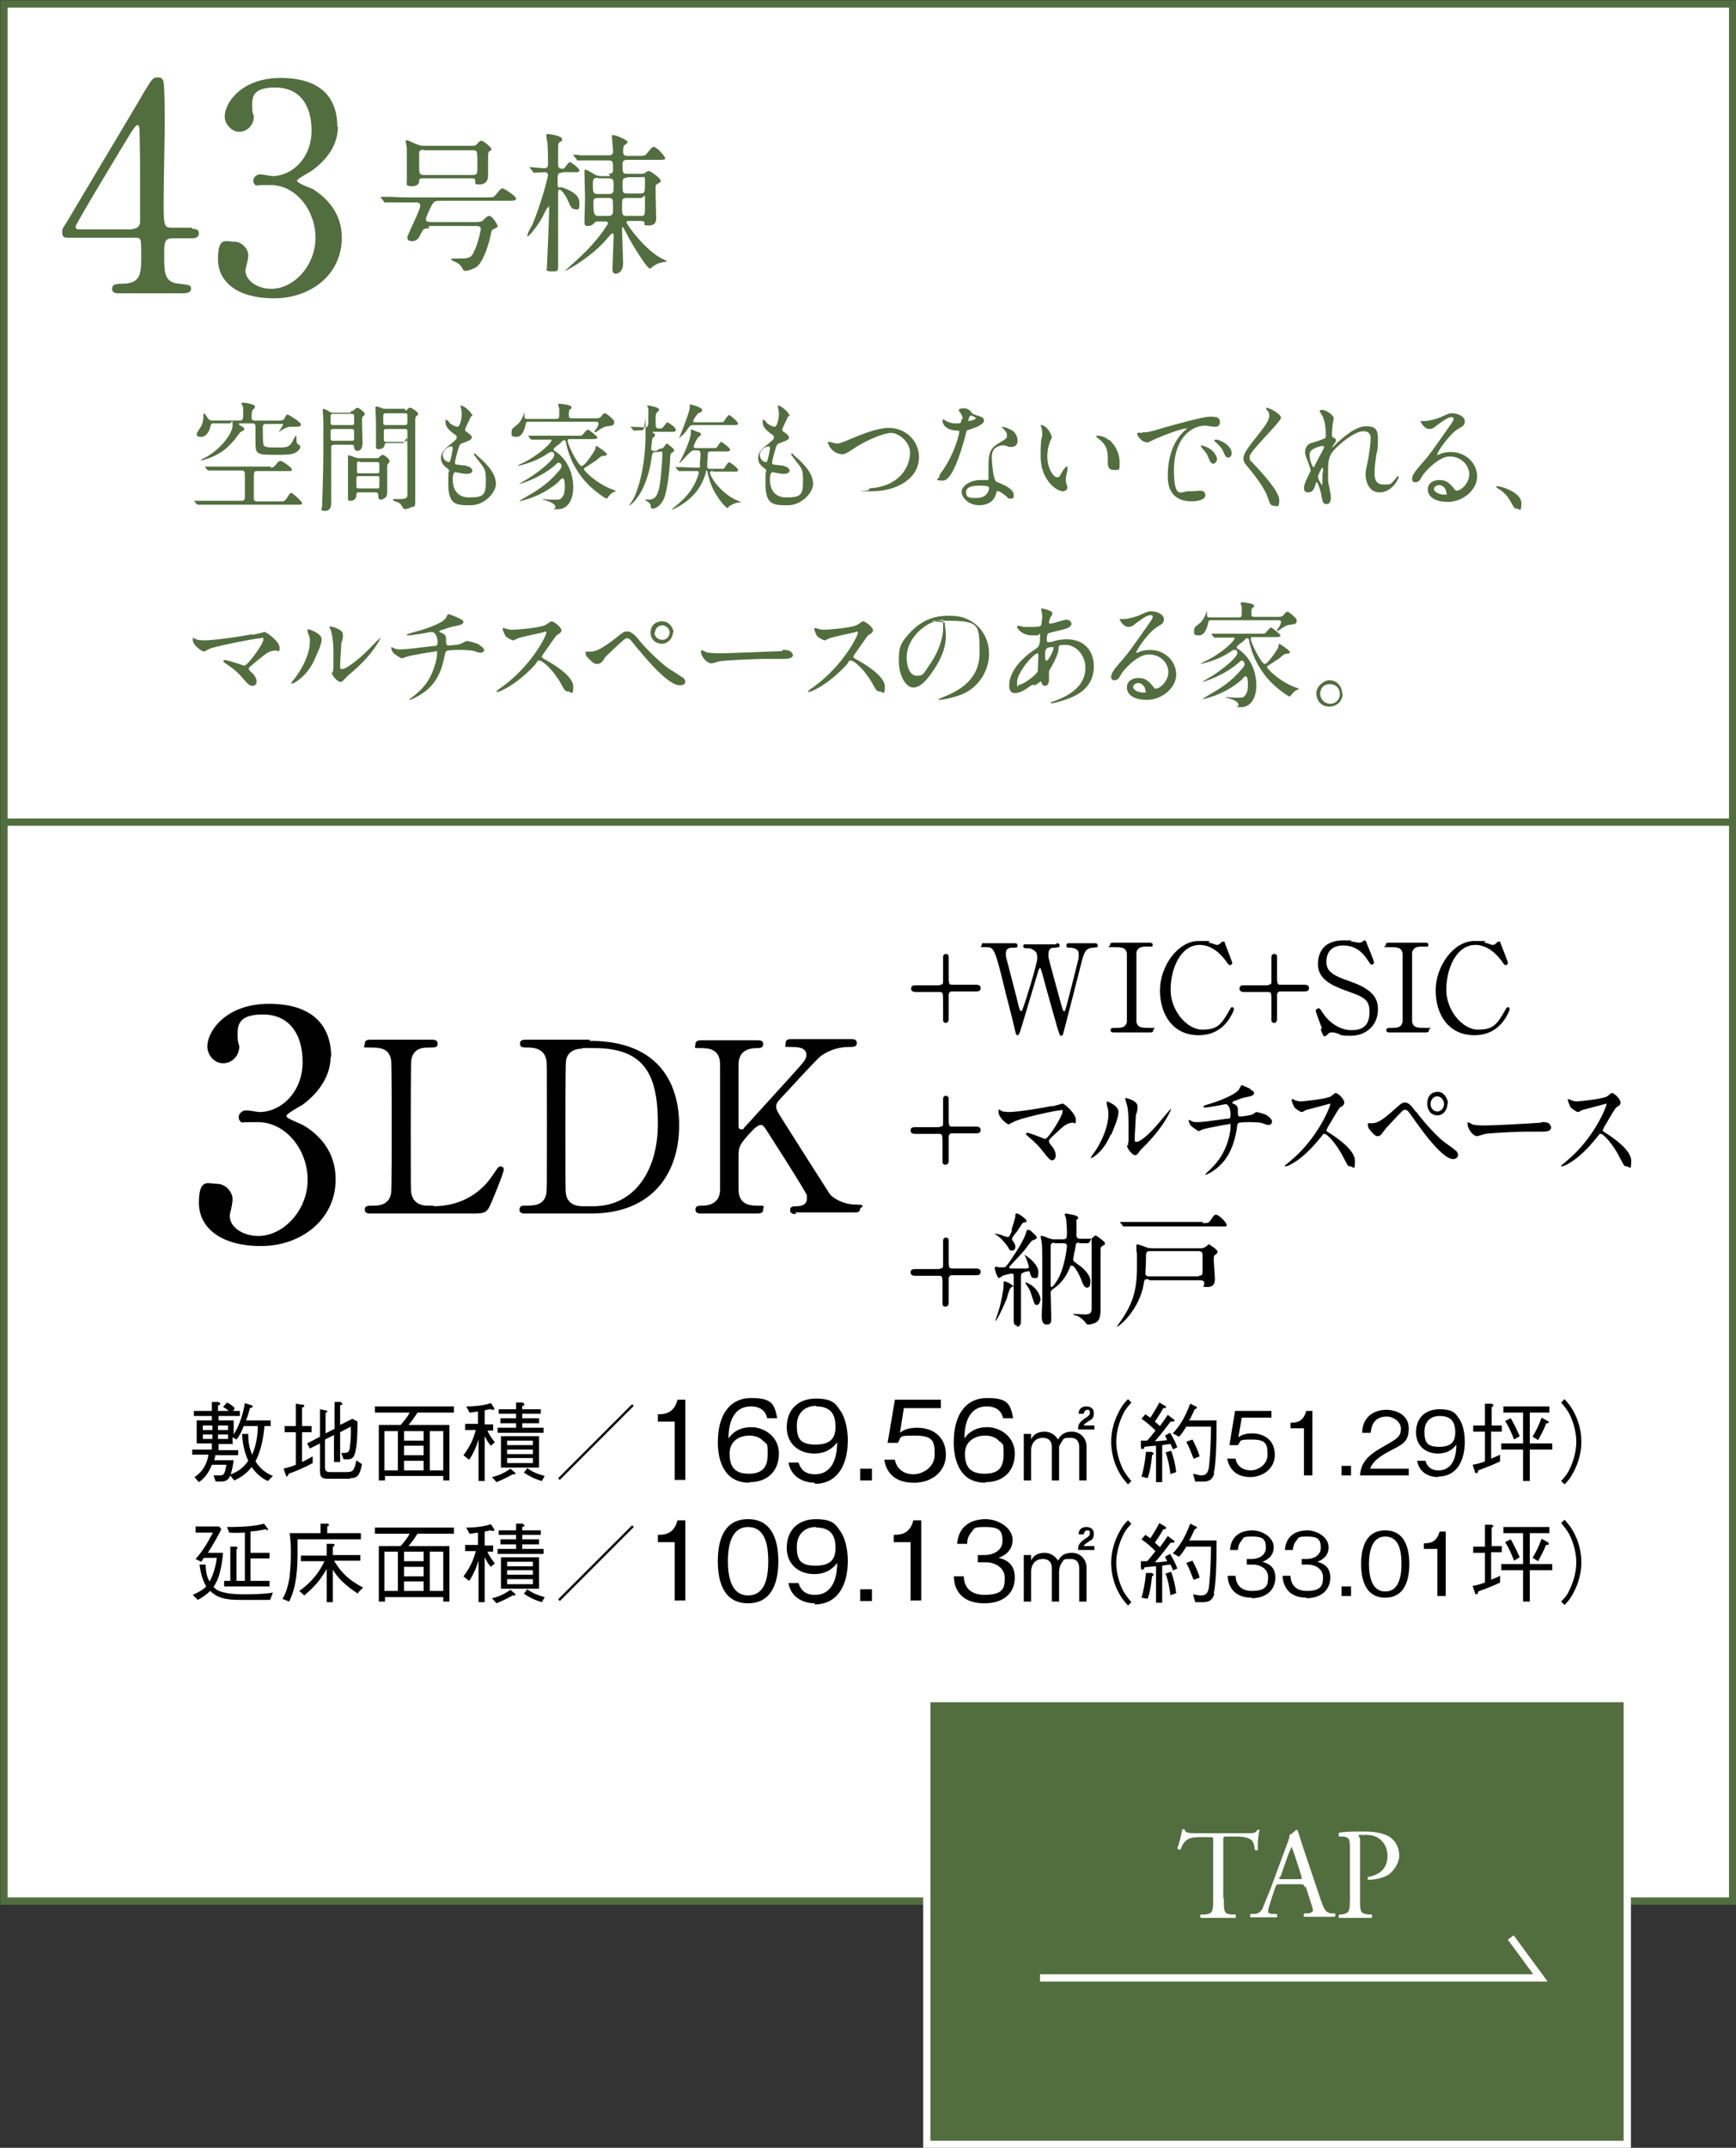
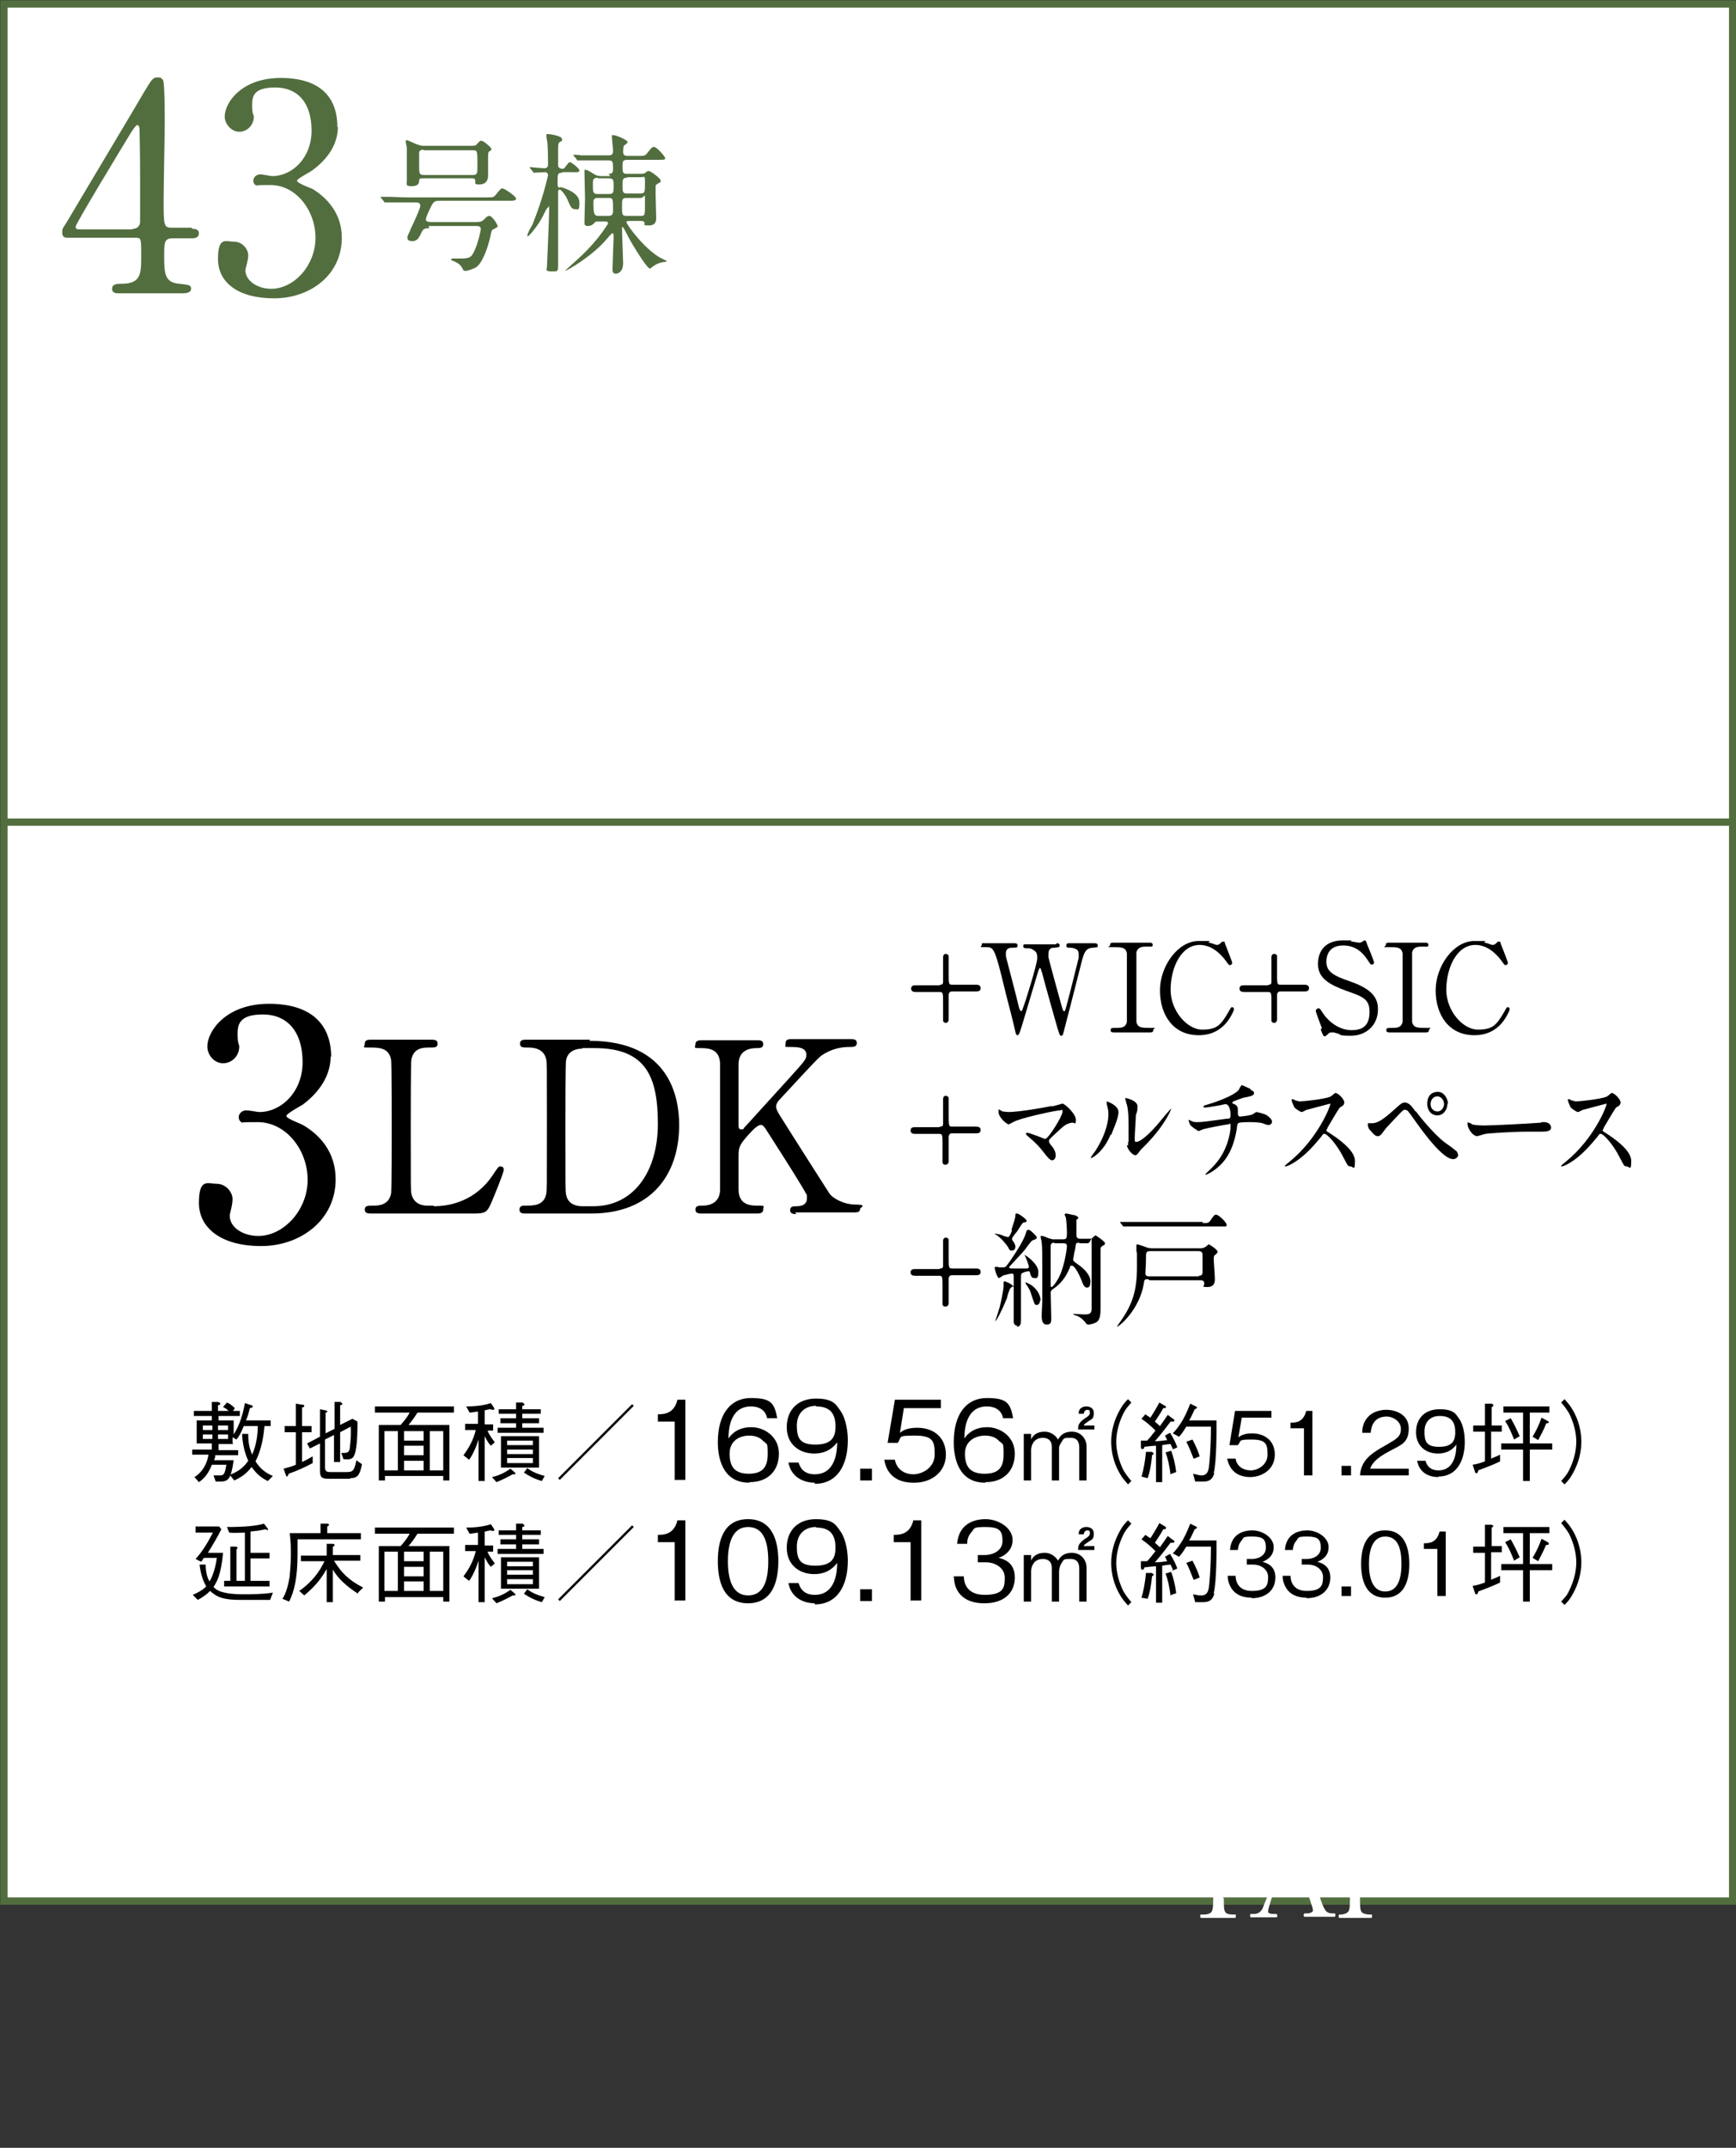
<svg xmlns="http://www.w3.org/2000/svg" id="a" version="1.1" viewBox="0 0 309.8 383">
  <rect x="0" y="0" width="309.8" height="383" fill="#333333" stroke="none" />
  <defs>
    <style>
      .st0, .st1 {
        fill: #fff;
      }

      .st2 {
        fill: none;
      }

      .st2, .st3 {
        stroke: #fff;
        stroke-width: 1.3px;
      }

      .st2, .st3, .st1 {
        stroke-miterlimit: 10;
      }

      .st4, .st3 {
        fill: #526e3f;
      }

      .st1 {
        stroke: #526e3f;
        stroke-width: 1.3px;
      }
    </style>
  </defs>
  <path class="st1" d="M.7.7h308.5v338.3H.7V.7Z" />
  <path class="st4" d="M34.3,40.8c.3,0,1.2,0,1.2.8s-.8.9-1.2.9h-3.5c-1.5,0-1.5.8-1.5,3,0,3.1,0,4.9,2.7,5.1,1.7.2,2.1.2,2.1.9s-.9.8-1.4.8h-11.5c-.4,0-1.2,0-1.2-.8s.7-.9,1.7-.9c3.5,0,3.5-1.8,3.5-5.1s0-3.1-1.4-3.1h-11.5c-.6,0-1.2,0-1.2-.9s.1-.7,1-2.2c1.1-1.9,13.2-22.1,13.5-22.7,1.5-2.5,1.7-2.8,2.5-2.8s.7.2,1,.5c.3.6.3,6.4.3,7.5,0,1.9-.2,11.5-.2,13.7,0,4.6,0,5.1,1.4,5.1h3.6ZM23.7,40.8c.8,0,1.2-.5,1.3-1.1,0-.5,0-6.1,0-9.1s-.1-7.5-.1-7.6c0-.2-.1-.7-.4-.7s-1.1,1.3-1.4,1.8c-1.1,1.8-9.6,15.8-9.6,16.3s.3.5,1,.5h9.1ZM60.3,22.6c0,3-1.7,5.7-4.6,7.8-.4.3-2.7,1.5-2.7,1.8,0,.5,2.4,1.3,2.8,1.5,2.4,1.5,5.2,4.2,5.2,8.7,0,6.6-5.6,10.8-12.1,10.8s-10-2.9-10-7,1.4-3.1,2.9-3.1,2.5,1.4,2.5,2.4-.5,2.3-.5,2.7c0,1.9,2.2,3.3,4.6,3.3,4.1,0,7.9-4.2,7.9-9.1s-3.5-9.4-8-9.4-1.7.2-2,.2c-.8,0-1.1-.5-1.1-1s.5-1.1,1.2-1.1,1.8.3,2.2.3c3.5,0,7-3.2,7-8.1s-2.4-7.7-6.5-7.7-4.1,1.8-4.1,3.3.3,1.6.3,1.9c0,1.5-1.2,2.7-2.6,2.7s-2.6-1.4-2.6-2.7c0-2.5,3-6.9,10-6.9s10.1,3.4,10.1,8.7ZM76.6,40.7c-.9,0-1.1.1-1.5,1-.3.6-.6,1.3-1.5,1.3s-.9-.4-.9-.7.5-1.1.6-1.5c0,0,1.7-3.5,1.7-4.1s-.5-.6-.8-.6h-1.5c-2.3,0-3.1,0-3.4,0,0,0-.5,0-.6,0s-.1,0-.2-.2l-.5-.6c0,0-.1-.2-.1-.2,0,0,0,0,0,0,.2,0,1,0,1.2,0,1.3,0,2.4.1,3.7.1h14c1.2,0,1.3,0,1.7-.5.8-1,.9-1.1,1.2-1.1s2.4,1.4,2.4,1.8-.5.4-1.4.4h-11.9c-1.3,0-1.4,0-2.1,1.5-.2.4-.7,1.5-.7,1.8s.2.5,1,.5h7.4c1.1,0,1.5,0,1.9-.4.7-.7.8-.7,1-.7.6,0,1.5,1.6,1.5,1.8s0,.2-.8.6c-.2.1-.3.2-.5,1.3-.4,1.8-1.4,4.8-2.6,5.5-.6.3-1.4.6-1.8.6s-.4-.1-.6-.5c-.2-.3-.4-.8-1.7-1.3-.2-.1-.3-.1-.3-.2,0-.1.2-.2.2-.2.1,0,1.3,0,1.5,0,1.8,0,2-.3,2.6-1.7.5-1.1,1-3.2,1-3.6s-.4-.5-.7-.5h-8.6ZM83.6,26c1.1,0,1.3,0,1.5-.3.5-.5.5-.6.8-.6.4,0,1.8,1.2,1.8,1.5s-.5.4-.5.5c0,.1-.1.2-.1.8s0,2.9,0,3.4c0,1.1-.6,1.6-1.6,1.6s-.6-.3-.7-.7c0-.4-.3-.4-.6-.4h-8.8c-.3,0-.6,0-.6.4,0,.4-.1,1-1.3,1s-.9-.3-.9-1.1,0-2,0-2.4v-3.3c0-.2-.2-1-.2-1.2s.1-.2.2-.2c.2,0,1.4.6,1.7.7.6.2.7.3,1.4.3h7.8ZM75.6,26.7c-.3,0-.6,0-.8.4,0,.2,0,2.1,0,2.5,0,1.2,0,1.6.8,1.6h8.8c.8,0,.8-.3.8-1.8,0-2.6,0-2.6-.9-2.6h-8.7,0ZM100.3,30.8c-.8,0-.8.3-.8,1.7s.3.8.7.9c1,.3,3.2,1.1,3.2,2.7s-.2,1.2-.8,1.2-.8-.5-1.2-1.4c-.4-1.1-1.3-2.1-1.5-2.1s-.3.2-.3.3v3.2c0,1.4,0,8.2,0,9.7s0,1.4-1.2,1.4-.8-.4-.8-.7.4-8.6.4-10.2,0-.5-.2-.5-.7,1.1-.9,1.5c-.7,1.5-2.8,4.1-2.8,3.6s.7-1.7.9-2c1.8-4.4,2.8-8.7,2.8-8.9,0-.2-.2-.5-.5-.5s-1.8.1-2,.1-.1,0-.2-.2l-.5-.6c0,0-.1-.2-.1-.2,0,0,0,0,0,0,.4,0,2.2.2,2.6.2s.7-.1.7-.7,0-2.4-.1-3.7c0-.2-.2-1.1-.2-1.4s.1-.3.3-.3,2.5.3,2.5.9,0,.2-.5.6c-.1.1-.2.3-.2,1,0,.7,0,2.6,0,3.1s.6.6.7.6c.3,0,.5-.1.7-.5.2-.2.5-.7.7-.7s1.7,1.1,1.7,1.5-.6.3-1.3.3c0,0-1.7,0-1.7,0ZM108.6,31c.3,0,.8,0,.8-.7,0-1.5,0-1.7-.9-1.7h-1.4c-2.3,0-3.1,0-3.4,0,0,0-.5,0-.6,0s-.2,0-.2-.2l-.5-.6c-.1-.1-.1-.1-.1-.2,0,0,0,0,.1,0,.2,0,1,0,1.2.1,1.3,0,2.4,0,3.7,0h1.3c.3,0,.8,0,.8-.7s-.2-2.2-.2-2.6,0-.3.3-.3c.5,0,2.5.9,2.5,1.2s-.6.6-.7.7c0,.1-.1.4-.1,1.1s.5.7.9.7h1.7c1.2,0,1.3,0,1.7-.5.8-1,.9-1.1,1.2-1.1.5,0,2,1.7,2,2s-.1.3-1.4.3h-5.3c-.9,0-.9.3-.9,1.1,0,1.1,0,1.4.8,1.4h2.3c.4,0,.7,0,1-.2.3-.3.4-.3.6-.3.3,0,2.1,1.3,2.1,1.7s0,.2-.6.6c-.3.2-.3.3-.3.5v1.4c0,.6.1,3.6.1,4.1s0,1.4-1.3,1.4-.6-.2-.8-.5c0-.2-.3-.3-.6-.3h-2c-.3,0-.6,0-.6.2,0,.5,3.6,5.3,6.5,6.6,0,0,.7.3.7.4s-.7.1-.9.2c-.5.1-1,.3-1.4.6-.1,0-.6.5-.7.5-.6,0-3.5-4.9-3.8-5.5-.9-1.8-1-1.9-1.1-1.9s-.1,0-.1.1c0,1,.2,5.7.2,6.3,0,1.5-.8,1.9-1.3,1.9s-.6-.3-.6-.9.2-4.9.2-5.5,0-.8-.2-.8-.8.8-1,1c-2.5,3-7.1,5.7-7.5,5.7s0,0,0,0,1-.9,1.1-1c1.2-1.1,4.1-3.5,6.4-7.1.2-.3.2-.3.2-.4,0-.2-.2-.3-.3-.3h-1.6c-.2,0-.2,0-.4.1-.3.4-.7.7-1.3.7s-.6-.3-.6-.8.1-3.5.1-4.1-.1-4.1-.1-4.7,0-.4.3-.4,1.3.7,1.5.8c.5.3,1,.3,1.3.3h1.5,0ZM106.7,31.7c-.9,0-.9.4-.9,1.2,0,1.3,0,1.7.9,1.7h1.9c.9,0,.9-.3.9-1.4s0-1.4-.9-1.4c0,0-1.9,0-1.9,0ZM106.7,35.3c-.3,0-.8,0-.8.7,0,2.1.1,2.5.9,2.5h1.8c.8,0,.8-.5.8-1.2,0-1.8,0-2-.8-2h-1.9,0ZM111.8,35.3c-.8,0-.8.3-.8,1.6s0,1.6.8,1.6h2.5c.8,0,.8,0,.8-2.3s0-.9-.8-.9h-2.5,0ZM111.9,31.7c-.8,0-.8.3-.8,1.4s0,1.4.8,1.4h2.4c.8,0,.8-.3.8-1.8s0-1.1-.8-1.1c0,0-2.4,0-2.4,0Z" />
  <path d="M59,188.4c0,3.3-1.9,6.3-5,8.6-.5.3-2.9,1.6-2.9,2,0,.5,2.7,1.4,3.1,1.7,2.7,1.6,5.7,4.6,5.7,9.6,0,7.2-6.2,11.9-13.3,11.9s-11.1-3.2-11.1-7.7,1.6-3.4,3.2-3.4,2.8,1.5,2.8,2.7-.5,2.5-.5,3c0,2.1,2.4,3.6,5.1,3.6,4.5,0,8.8-4.6,8.8-10s-3.9-10.3-8.9-10.3-1.9.2-2.2.2c-.8,0-1.2-.5-1.2-1.1s.6-1.2,1.3-1.2,2,.3,2.4.3c3.8,0,7.7-3.5,7.7-8.9s-2.7-8.5-7.1-8.5-4.5,2-4.5,3.6.3,1.8.3,2.1c0,1.7-1.3,3-2.9,3s-2.8-1.5-2.8-3c0-2.7,3.3-7.6,11-7.6s11.1,3.8,11.1,9.5ZM77.4,215.1c2.7,0,7.5-.8,10.7-5.8.8-1.2.9-1.3,1.2-1.3s.6.1.6.6-1.6,4.4-1.9,5.1c-1.1,2.7-1.2,2.7-4,2.7h-17.7c-.6,0-1.2,0-1.2-.7s.5-.7,1.5-.7,2.8-.1,3.2-2.2c.1-.7.1-10.5.1-11.7s0-11.3-.1-12.1c-.4-2.2-2.2-2.2-3.8-2.2s-.9,0-.9-.7.6-.7,1.2-.7h10.5c.7,0,1.3,0,1.3.7s-.5.7-1.5.7-2.8,0-3.2,2.2c-.1.8-.1,9.8-.1,11.8,0,11.3,0,11.3.1,12,.4,2,2.1,2.2,2.9,2.2h1.1ZM105.2,185.6c14.4,0,16,10.2,16,15,0,9.1-5.2,15.8-15.7,15.8h-11.6c-.6,0-1.2,0-1.2-.7s.6-.7.9-.7c1.7,0,3.5,0,3.9-2.2.1-.7.1-.7.1-12s0-11.1-.1-11.8c-.4-2-2.2-2.2-3.2-2.2s-1.5,0-1.5-.7.6-.7,1.2-.7h11.3ZM103.9,187c-1.5,0-2.7.7-2.9,2.2-.1.7-.1,9.8-.1,11.7,0,11.3,0,11.3.1,12,.3,2,2.1,2.2,2.9,2.2h2c7.2,0,11.5-6.2,11.5-14.7s-2.2-13.5-11.3-13.5h-2.2ZM142.1,216.5c-.4,0-1.1,0-1.1-.7s.6-.7,1.2-.7c1.4,0,1.8-.7,1.8-1.4s0-.7-.2-.9c-.1-.4-4.4-7.2-5-8.1-2.3-3.6-2.5-4.1-3-4.1s-1.2.6-2.1,1.6c-1.7,1.9-1.9,2.3-1.9,3.9v6c0,2.9,2.3,2.9,3.6,2.9s.8.1.8.7-.6.7-1,.7h-10c-.4,0-1.1,0-1.1-.7s.6-.7,1.2-.7c1.5,0,3.2-.6,3.2-2.9v-22.3c0-2.9-2.3-2.9-3.6-2.9s-.8-.1-.8-.7.6-.7,1-.7h10c.5,0,1.1,0,1.1.7s-.6.7-1.2.7c-1.4,0-3.2.5-3.2,2.9v10.8c0,.4,0,.8.5.8s.4-.2.5-.3c.4-.4,6.8-7.5,8.1-8.9,2.7-3,3-3.3,3-4.1,0-1.4-1.7-1.4-2.9-1.4s-.8,0-.8-.7.6-.7,1.1-.7h10.5c.5,0,1.1,0,1.1.7s-.6.7-1.4.7c-1.3,0-3.2.3-5,1.6-.9.7-5.5,5.8-7.3,7.7-.3.3-.7.8-.7,1.3s.3,1,.6,1.5c1.6,2.5,2.3,3.7,8.9,14,.5.8,2.5,2,4.7,2s.8.6.8.7c0,.7-.6.7-1,.7h-10.6ZM167.8,175.6c.4,0,.5-.2.5-.5,0,0,0-3.9,0-4.4s.3-.6.5-.6.5.2.5.4v3.1c0,1.8,0,2,.6,2h4.2c.3,0,.9,0,.9.6s-.5.6-.9.6h-4.2c-.4,0-.5.2-.6.5v4.5c0,.3-.2.6-.5.6,0,0,0,0,0,0-.3,0-.5-.2-.5-.4,0,0,0-2.8,0-3.1,0-1.8,0-2-.6-2h-4.2c-.3,0-.9,0-.9-.6s.5-.6.9-.6h4.2ZM188.6,168.2c.1,0,.5,0,.5.4s-.3.3-.9.4c-.4,0-1.1,0-1.1,1.1s0,.5,0,.6c.2.9,1.8,6.7,2.3,8.5.3,1,.3,1.1.5,1.1s.2-.1.2-.2c.2-.4,2.2-8.5,2.4-9.3,0-.2,0-.5,0-.7,0-1-1-1-1.3-1.1-.8,0-.9,0-.9-.4s.3-.4.5-.4h4.5c.2,0,.6,0,.6.4s0,.3-.9.4c-1.4.1-1.6,1-2.2,3.4-.8,3.2-2.1,8.2-2.9,11.3-.2.7-.2,1-.5,1s-.3-.2-.7-1.4c-.4-1.4-2.3-8.1-2.7-9.7-.3-.9-.3-1-.4-1s-.2.3-.3.5c-.8,2.7-2.1,7-2.9,9.7-.3.9-.5,1.8-.8,1.8s-.3-.3-.4-.6c-.2-1-1.4-5.7-1.7-6.8-2-8.3-2.1-8.3-3.6-8.3s-.7,0-.7-.4.2-.3.5-.3h5.3c.2,0,.6,0,.6.4s-.2.4-.9.4-1.2.2-1.2,1,0,.4.1.9c.3,1.2,1.9,7.2,2.2,8.6,0,0,.2.8.4.8s.3-.3.3-.4c.4-.9,2.6-8,2.6-9s-.2-1.2-.7-1.5c-.4-.3-.7-.3-1.1-.3s-.7,0-.7-.4.4-.3.5-.3h5.3ZM198.8,184.1c-.3,0-.6,0-.6-.4s.2-.4,1-.4,1.7,0,1.9-1.1c0-.4,0-5.4,0-6s0-5.8,0-6.2c-.2-1.1-1-1.1-2.5-1.1s-.5,0-.5-.4.3-.4.6-.4h6.4c.3,0,.6,0,.6.4s-.2.3-1,.3-1.6,0-1.9,1c0,.3,0,5.2,0,6.2,0,5.8,0,5.8,0,6.2.2,1.1,1,1.1,2.5,1.1s.5,0,.5.4-.3.4-.6.4h-6.5ZM218.5,168s1.4,3.5,1.4,3.7-.2.4-.4.4-.2,0-.7-.7c-1.9-2.6-3.8-2.9-4.7-2.9-3.4,0-5.2,4.2-5.2,8s3,7.1,5.6,7.1,3.3-.7,4.7-3.1c.5-.9.5-.9.7-.9s.3.2.3.4-.5,1.3-1.2,2.2c-1.8,2.3-4.2,2.4-5.1,2.4-4.6,0-6.9-3.7-6.9-8s3.2-8.8,6.9-8.8,1.2,0,1.9.3c.2,0,1.2.4,1.3.4s.4,0,.6-.2c.4-.4.4-.4.6-.4s.3.1.4.3h0ZM226.4,175.6c.4,0,.5-.2.5-.5,0,0,0-3.9,0-4.4s.3-.6.5-.6c.3,0,.5.2.5.4v3.1c0,1.8,0,2,.6,2h4.2c.3,0,.9,0,.9.6s-.5.6-.9.6h-4.2c-.4,0-.5.2-.6.5v4.5c0,.3-.2.6-.5.6,0,0,0,0,0,0-.2,0-.5-.1-.5-.4,0,0,0-2.8,0-3.1,0-1.8,0-2-.6-2h-4.2c-.3,0-.9,0-.9-.6s.5-.6.9-.6h4.2ZM235.9,183.3c-.2-.4-1.1-2.9-1.1-3,0-.3.3-.5.5-.5s.3.1.8.9c1,1.5,2.9,3,5.1,3s3.2-1,3.2-3.3-1.3-2.7-4.1-3.7c-3-1.1-5.1-2.2-5.1-4.8s1.6-4.2,4.4-4.2,1,0,1.6.2c.2,0,1.2.2,1.3.2.2,0,.3,0,.5-.1.3-.2.4-.3.5-.3.3,0,.3.2.5.8.2.4,1.2,2.9,1.2,3.1,0,.3-.2.4-.4.4s-.2,0-.6-.6c-.6-.9-1.8-2.8-4.5-2.8s-3,2-3,2.9c0,1.8,1.3,2.5,4.2,3.5,4.4,1.5,5,3.3,5,5,0,3-2.3,4.7-4.8,4.7s-1.6-.2-2.4-.4c-.6-.2-.7-.2-.9-.2-.4,0-.6,0-.8.3-.4.3-.4.4-.6.4s-.3-.1-.7-1.2h0ZM248,184.1c-.3,0-.6,0-.6-.4s.2-.4,1-.4,1.7,0,1.9-1.1c0-.4,0-5.4,0-6s0-5.8,0-6.2c-.2-1.1-1-1.1-2.5-1.1s-.5,0-.5-.4.3-.4.6-.4h6.4c.3,0,.6,0,.6.4s-.2.3-1,.3-1.6,0-1.9,1c0,.3,0,5.2,0,6.2,0,5.8,0,5.8,0,6.2.2,1.1,1,1.1,2.5,1.1s.5,0,.5.4-.3.4-.6.4h-6.5ZM267.7,168s1.4,3.5,1.4,3.7-.2.4-.4.4-.2,0-.7-.7c-1.9-2.6-3.8-2.9-4.7-2.9-3.4,0-5.2,4.2-5.2,8s3,7.1,5.6,7.1,3.3-.7,4.7-3.1c.5-.9.5-.9.7-.9s.3.2.3.4-.5,1.3-1.2,2.2c-1.8,2.3-4.2,2.4-5.1,2.4-4.6,0-6.9-3.7-6.9-8s3.2-8.8,6.9-8.8,1.2,0,1.9.3c.2,0,1.2.4,1.3.4s.4,0,.6-.2c.4-.4.4-.4.6-.4s.3.1.4.3h0ZM167.8,200.9c.4,0,.5-.2.5-.5,0,0,0-3.9,0-4.4s.3-.6.5-.6.5.2.5.4v3.1c0,1.8,0,2,.6,2h4.2c.3,0,.9,0,.9.6s-.5.6-.9.6h-4.2c-.4,0-.5.2-.6.5v4.5c0,.4-.3.6-.6.6-.3,0-.5-.2-.5-.4,0,0,0-2.8,0-3.1,0-1.8,0-2-.6-2h-4.2c-.3,0-.9,0-.9-.6s.5-.6.9-.6h4.2ZM187.6,197.3c.3,0,2-.5,2-.5.4,0,2.4,1.8,2.4,2.9s-.3.4-.7.5c-1,.2-1.2.3-2.9,1.9-.3.3-.9.8-1.2,1.2,0,0,0,.2,0,.2,0,.2,0,.3.6,1,.4.5.6,1.1.6,1.5s-.2.9-.6.9-.6-.2-1.7-1.6c-1-1.3-2-2.1-2.8-2.8-.2-.2-.2-.2-.2-.3s0-.2.2-.2c.5,0,3.1,1.1,3.2,1.1.6,0,3.1-4.1,3.1-4.8s-.2-.3-.4-.3c-.8,0-6.2,1.2-7.7,1.8-.2,0-1.4.7-1.5.7-.3,0-1.8-1.2-1.8-2.2s0-.4.1-.4.5.2.6.3c.2,0,.8.1,1.1.1,1.6,0,6-.7,7.8-1.1h0ZM198.2,202.3c-1.1,2.8-3.1,4.2-3.5,4.2s0,0,0-.1c0-.2.6-.9.8-1.2,2.1-3.3,2.3-5.7,2.3-6.4s0-.8-.3-1.9c0-.2,0-.3,0-.4s0-.1,0-.1c.1,0,2.1.7,2.1,1.9s-1,3.2-1.3,4.1h0ZM201.3,204.3c0-.1,0-.7.1-.8,0-.4,0-2.1,0-2.7,0-2.7-.2-3.6-.4-4.1,0-.1-.2-.7-.2-.8s0-.1.1-.1c0,0,2.1.4,2.1,1.5s-.3,1.4-.3,1.6c0,.6-.2,3.2-.2,4s0,.7.4.7c.6,0,2.3-1.4,4.1-3.6.3-.4,1.9-2.3,2-2.3s0,0,0,0c0,.2-1.1,2.9-4.4,6.3-1,1-1.2,1.2-1.3,1.4-.3.4-.5.6-.6.6-.6.1-1.6-1.2-1.6-1.8h0ZM223.1,194.3c.5.2.7.4.7.6,0,.5-.7.6-1.6.8-.4,0-2,.7-2.1.7,0,0-.2.2-.2.2,0,.1,0,.2.4.3.6.3.6.7.6,1.1,0,.8,0,1.1.4,1.1s1.7-.2,2-.3c.2,0,.8-.5.9-.5s1.5.3,1.9.6c.4.3.9.7.9,1.1s-.3.6-.6.6-.3,0-1.1-.3c-.7-.2-2-.2-2.1-.2-.7,0-2.1,0-2.2.2-.2.1-.2.2-.3,1.1-.4,2.3-1.2,4.9-3.3,6.7-1,.9-2.1,1.4-2.3,1.4s0,0,0,0,0-.2.5-.6c1.5-1.4,2.5-2.7,3.2-4.5.4-.9.8-2.6.8-3.5s-.2-.4-.4-.4c-.4,0-3.9.7-4.2.8-.2,0-1,.4-1.1.4s-1.3-.8-1.5-1.1c-.2-.4-.3-.8-.3-.9s0,0,0,0c.1,0,.4.1.5.2.4.2.6.2,1.1.2.8,0,1.5-.1,5.2-.6.5,0,.7,0,.7-.7s-.2-1.9-.9-1.9c-.2,0-.9.2-1.6.3-1.1.2-1.8.3-2.1.3s-.2,0-.2-.2,0-.1.9-.4c.4-.1,4.5-1.4,5.4-2.6,0-.1.4-.8.5-.8s1.6.7,1.6.7h0ZM237.4,196.8c-.1,0-4.1,1.1-4.2,1.1-.1,0-.7.4-.9.4-.3,0-1.2-.7-1.3-.8-.1-.2-.5-1.1-.5-1.3s0-.2.1-.2.4.1.5.2c.6.2.8.2,1,.2.6,0,4.2-.4,5.2-.8.2,0,.9-.7,1-.7.5,0,1.6,1.1,1.6,1.7s-.7.8-.8.9c-.4.5-1.9,3.1-2.2,3.6,0,.1-.1.3-.2.4,0,.2,0,.2.8.7.9.6,4.3,2.8,4.3,4.8s-.3,1-.8,1-.5-.2-1.2-1.5c-1.3-2.6-3-4.3-3.4-4.3s-.2,0-.7.6c-.7.8-2.6,3.3-5.1,4.7-.5.3-1,.5-1.2.5s-.1,0-.1-.1.8-.7.9-.8c5-4.1,7.2-9.8,7.2-10.2,0-.2-.2-.2-.2-.2h0ZM252.7,198.2c.1.2,2.9,3.8,5.1,5.5.3.2,1.7,1.2,2,1.5.1,0,.4.4.4.8s-.5.7-.8.7c-.5,0-2,0-6.7-6.6-.2-.3-1.2-1.7-1.4-1.9,0-.1-.3-.3-.6-.3s-.3,0-3,2.9c-.5.5-.5.6-.9,1.1-.2.3-.5.7-.9.7s-.6-.1-1.6-1.3c0-.1-.2-.3-.2-.7s0-.3.1-.3.5,0,.6,0c.9,0,1.8-.4,4.2-2.6.9-.8,1.2-1.1,1.7-1.1.8,0,1.4.9,1.9,1.6h0ZM258.3,196.8c0,1.2-.8,2.1-1.8,2.1s-1.8-.8-1.8-2.1.7-2.1,1.9-2.1,1.8,1.4,1.8,2.1ZM255.3,196.9c0,.9.7,1.3,1.2,1.3.8,0,1.2-.8,1.2-1.3,0-.9-.7-1.4-1.2-1.4s-1.2.4-1.2,1.4h0ZM275.1,200.1c.1,0,.3,0,.4,0,1.2,0,1.3.8,1.3,1,0,.6-.8.7-1.6.7s-2.3,0-2.7,0c-2.6,0-7,.3-7.4.4-.2,0-1.3.4-1.5.4-.8,0-1.7-1.4-1.7-2.1s0-.3.2-.3.5.2.6.3c.3.1,1.1.2,2.3.2s7.2-.3,10-.5h0ZM286.7,196.8c-.1,0-4.1,1.1-4.2,1.1-.1,0-.7.4-.9.4-.3,0-1.2-.7-1.3-.8-.1-.2-.5-1.1-.5-1.3s0-.2.1-.2.4.1.5.2c.6.2.8.2,1,.2.6,0,4.2-.4,5.2-.8.2,0,.9-.7,1-.7.5,0,1.6,1.1,1.6,1.7s-.7.8-.8.9c-.4.5-1.9,3.1-2.2,3.6,0,.1-.1.3-.2.4,0,.2,0,.2.8.7.9.6,4.3,2.8,4.3,4.8s-.3,1-.8,1-.5-.2-1.2-1.5c-1.3-2.6-3-4.3-3.4-4.3s-.2,0-.7.6c-.7.8-2.6,3.3-5.1,4.7-.5.3-1,.5-1.2.5s-.1,0-.1-.1.8-.7.9-.8c5-4.1,7.2-9.8,7.2-10.2,0-.2-.2-.2-.2-.2h0ZM167.8,226.2c.4,0,.5-.2.5-.5,0,0,0-3.9,0-4.4s.3-.6.5-.6c.3,0,.5.2.5.4v3.1c0,1.8,0,2,.6,2h4.2c.3,0,.9,0,.9.6s-.5.6-.9.6h-4.2c-.4,0-.5.2-.6.5v4.5c0,.4-.3.6-.6.6-.3,0-.5-.2-.5-.4,0,0,0-2.8,0-3.1,0-1.8,0-2-.6-2h-4.2c-.3,0-.9,0-.9-.6s.5-.6.9-.6h4.2ZM180.6,229.4c0,.1-.4.4-.4.5-.2.5-.4,1-.5,1.6-1,2.4-1.9,4.1-2.1,4.1s0,0,0,0c0,0,.7-2.1.8-2.5.2-.8.7-3.1.7-3.8s0-.5,0-.6,0-.2.2-.2.7.3.8.3c.3.2.8.5.8.7h0ZM180.5,219.3c.2-.6.7-2.1.7-2.5s0-.4.3-.4,1.7,1,1.7,1.3-.2.2-.5.3c-.2,0-.3.2-1.2,1.6-.2.2-.9,1.1-.9,1.3s0,.2.1.3c.2.3.5.7.5,1.1s-.2.7-.6.7-.4,0-.7-.6c-.4-.6-1.2-1.6-2.1-2.2-.2,0-.3-.2-.3-.2s0,0,.1,0c.3,0,1.2.2,1.5.4,0,0,.7.2.8.2.2,0,.5-.6.7-1.2h0ZM181.6,236.4c-.7,0-.7-.6-.7-.9s0-1.6,0-1.8c0-1,0-2,0-3v-3.1c0-.4-.1-.5-.3-.5s-1.1.2-1.4.3c-.2,0-.8.5-.9.5-.4,0-.8-1.7-.8-1.8s0-.2.3-.2.4.1.5.1c.2,0,.5,0,.7,0,.5,0,.5-.1,1.3-1.2,1.1-1.6,2.5-3.8,2.8-5,.1-.4.2-.5.4-.5.3,0,.5.2,1.2.9.2.2.3.3.3.4,0,.3,0,.3-.5.5-.4.1-.4.2-.9.8-.9,1.3-1.2,1.5-3.3,3.8-.2.2-.2.2-.2.3,0,.2.2.2.6.2.8,0,2.1,0,2.5,0,.1,0,.4,0,.4-.3,0-.4-.5-1.5-.6-1.8,0,0-.2-.3-.2-.3s0,0,0,0c.3,0,2.5,1.6,2.5,3s-.4,1.1-.8,1.1-.5-.3-.7-.9c0-.2,0-.3-.3-.3s-.9.2-1,.3c-.3.1-.3.2-.3,1.1,0,4.4,0,4.9,0,7.2,0,.6,0,1.3-.8,1.3h0ZM185.6,231.9c0,.4-.2.8-.6.8s-.4-.2-.9-1.7c-.3-1-.5-1.3-1-2-.1-.2-.1-.2-.1-.3s.6.2,1.1.5c1.1.8,1.6,1.9,1.6,2.7h0ZM192.7,221.6c-.4,0-.6,0-.7.3,0,.1-.2,1.3-.3,1.5,0,.2-.2,1.1-.2,1.2s0,.3.9.9c.9.6,2.2,1.8,2.2,3s-.5,1.1-.7,1.1c-.4,0-.7-.7-.9-1.3-.4-1-1.2-2.6-1.7-2.6s-.3.2-.4.4c-.4.9-1.1,2.5-2.9,3.7-.3.2-.5.4-.5.7,0,.6.1,3.8.1,4.5s0,1.2-.8,1.2-.9-.8-.9-1.6.1-2.1.1-2.5c0-1.5,0-4.5,0-5.6,0-3.1,0-4-.1-4.9,0-.2-.2-.9-.2-1.1s.1-.1.2-.1c.2,0,.3,0,1.2.4.2,0,.5.2.8.2h1.8c.6,0,.7-.2.7-1.1s-.1-2.4-.2-2.8c0,0-.2-.4-.2-.5s.1-.2.2-.2c.3,0,1.4.3,1.6.3.5.2.6.3.6.4,0,0,0,.1,0,.2,0,0-.3.2-.3.2,0,.1,0,2.5,0,2.8,0,.4.2.6.7.6h1.5c.3,0,.4,0,.6-.1,0,0,.5-.5.6-.5s1.7,1.1,1.7,1.4-.2.3-.5.5c-.3.2-.3.3-.3,1s0,4.2,0,5,0,4.2,0,5,0,1.8-.5,2.4c-.4.4-1.4.6-1.6.6-.4,0-.4-.1-.7-.5-.2-.2-.7-.8-1.5-1.1-.2,0-.6-.2-.6-.3s0,0,.1,0c.3,0,1.7.1,2,.1,1,0,1.2-.3,1.2-1.1,0-3,0-7.9,0-10.9s0-.7-.7-.7h-1.6ZM188.2,221.6c-.7,0-.7.3-.7.9,0,.9,0,6.2,0,6.7,0,.2,0,.3.2.3.2,0,1-1.1,1.4-2,.9-1.9,1.3-4.9,1.3-5.3s-.3-.5-.6-.5h-1.7,0ZM204.8,228.1c-.6,0-.6.2-.7.9-.8,4.6-4.4,7.6-4.8,7.6,0,0,0,0,0,0,0,0,.4-.6.4-.6,2.4-3.3,3.2-5.8,3.2-10.1s0-1.7-.1-2.9c0-.2,0-.8,0-.9s0-.2.2-.2,1.5.5,1.8.6c.4.1.7.1,1,.1h8.5c.5,0,.7-.2.9-.3.4-.3.4-.4.5-.4.2,0,1.6,1,1.6,1.3s-.5.6-.6.7c-.1.2-.1.5-.1.6,0,.5.2,3,.2,3.5s0,1.5-1.3,1.5-.5-.1-.6-.7c0-.5-.5-.5-.7-.5h-9,0ZM214.6,218.1c1,0,1.1,0,1.5-.6.6-.9.7-.9.9-.9.5,0,1.9,1.4,1.9,1.8s-.1.3-1.1.3h-14c-1.9,0-2.6,0-2.8,0-.2,0-.3,0-.5,0,0,0-.1,0-.2-.2l-.4-.5c0,0,0-.1,0-.1,0,0,0,0,0,0,.2,0,.8,0,1,0,1.1,0,2,0,3,0h10.8,0ZM213.9,227.5c.4,0,.7-.1.7-.6s0-2.7,0-3.2-.4-.6-.7-.6h-8.6c-.8,0-.8.2-.8,1.4s-.1,2.1-.1,2.5c0,.6.4.6.7.6h8.9Z" />
-   <path class="st4" d="M48.3,83.4c.2,0,.5,0,.9-.5.5-.7.7-.7.9-.7.3,0,2,1.2,2,1.5s-.2.3-.5.3h-5.8c-.5,0-.5.4-.5,1.3s0,3.4,0,3.7c0,.4.5.4.5.4h4.5c.5,0,.6-.2.9-.6.5-.8.6-.9.8-.9s1.9,1.5,1.9,1.8-.2.3-.5.3h-14.9c-.7,0-2.1,0-2.8,0,0,0-.4,0-.4,0s-.1,0-.2-.1l-.4-.5c0,0,0-.1,0-.1,0,0,0,0,0,0,.1,0,.7,0,.8,0,.6,0,2.3,0,3,0h4.7c.5,0,.5-.5.5-.7,0-.6,0-3.2,0-3.7s0-1-.5-1h-2.9c-.5,0-1.9,0-2.6,0,0,0-.4,0-.5,0s-.1-.1-.2-.1l-.4-.5c0,0,0-.1,0-.1,0,0,0,0,0,0,.1,0,.8,0,.9,0,1,0,1.9,0,2.9,0h8,0ZM38.2,75.5c-.5,0-.5,0-.7.7-.2.9-.8,1.7-1.6,1.7s-.8-.3-.8-.5.7-1.2.8-1.4c.3-.5.4-1.3.4-1.9,0,0,0-.4.1-.4s.4.4.7.9c.2.3.4.4.8.4h4.9c.6,0,.6-.4.6-1.4s0-1-.1-1.2c0,0-.2-.3-.2-.4s0-.2.3-.2c.4,0,2.1.3,2.1.7s-.4.5-.4.6c-.2.3-.2,1.1-.2,1.3s0,.6.5.6h4.6c.5,0,.7-.2.9-.6.1-.3.3-.5.4-.5s1.6.9,1.9,1.2c.5.4.5.5.5.6,0,.4-.2.4-1.9.4-.5,0-1,.3-1.2.4-.1,0-.8.5-.8.5s0,0,0-.1c0,0,.7-1,.7-1.2s-.1-.1-.4-.1h-2.7c-.5,0-.5.4-.5.7,0,.6,0,2.4.1,2.9.1.5.5.6,2.3.6s2.2,0,2.8-.9c.1-.2.6-1.2.7-1.2s.1,0,.1.6c0,.4,0,.8.4,1,.3.2.3.3.3.4,0,.4-.6,1-1.3,1.2-.7.2-1.6.2-3,.2-3.2,0-3.7,0-3.7-1.9s0-2.5,0-3.2c0-.3-.2-.5-.5-.5h-2c-.3,0-.5,0-.5.1s.3.3.5.4c.5.3.5.4.5.5,0,.2-.2.3-.6.5-.2,0-1.1,1.5-1.4,1.7-1.3,1.5-2.4,2.2-3.8,2.8-1,.4-1.7.6-2,.6s-.1,0-.1,0,.3-.1.3-.2c3-1.3,5.5-4.5,5.5-6s-.1-.4-.6-.4h-2.4ZM62.6,73.3c.2,0,.4,0,.6-.2.2-.2.4-.4.6-.4s1.3.8,1.3,1.1-.3.4-.4.5c-.1.2-.1.4-.1.9s.1,3.2.1,3.8c0,1.2-.6,1.4-.9,1.4-.5,0-.6-.4-.6-.7,0-.4-.3-.4-.7-.4h-2.6c-.3,0-.7,0-.8.3,0,.1,0,1.1,0,1.5,0,1,0,4.5,0,5.3,0,.5,0,2.7,0,3.2s0,1.5-1.1,1.5-.5-.6-.5-.7,0-.6,0-.8c.2-6.2.2-7.6.2-9.9s0-4.4,0-4.7c0-.2-.1-1.9-.1-1.9,0,0,0-.2,0-.2.3,0,.9.3,1,.4.5.3.6.3.9.3h3.1ZM59.6,76.5c-.4,0-.6,0-.6.4v1.2c0,.5.2.5.6.5h3c.4,0,.6,0,.6-.4v-1.2c0-.5-.2-.5-.6-.5h-3ZM59.6,73.8c-.5,0-.6,0-.6.5v1.1c0,.4.2.4.6.4h3c.5,0,.6,0,.6-.5v-1.1c0-.4-.2-.4-.6-.4,0,0-3,0-3,0ZM67.2,81.7c.3,0,.4,0,.5-.2.2-.2.4-.4.6-.4s1.2.7,1.2,1.1,0,.2-.1.3c-.2.3-.3.3-.3.6,0,.5,0,3.9,0,4.4s0,.8-.2,1.1c-.3.3-.7.5-.9.5-.5,0-.5-.4-.5-.8,0-.5-.3-.5-.7-.5h-2.6c-.5,0-.6,0-.6.5,0,.6-.4,1-1,1s-.5-.1-.5-.8,0-.7,0-.9c0-1.1,0-1.7,0-2.6s0-2.1,0-2.9c0,0,0-.5,0-.7,0-.2,0-.2.2-.2.2,0,1.3.5,1.6.5h3.3ZM64.2,82.3c-.5,0-.5,0-.5.7v1.1c0,.3.2.3.5.3h3c.3,0,.5,0,.5-.3v-1.2c0-.5-.1-.5-.5-.5h-3ZM64.2,84.9c-.4,0-.6,0-.6.4v1.4c0,.4.2.4.6.4h2.9c.5,0,.6,0,.6-.5s0-1.3,0-1.4c0-.3-.1-.3-.6-.3,0,0-2.9,0-2.9,0ZM72.3,73.2c.2,0,.3,0,.4-.2.3-.3.3-.3.5-.3s1.4.7,1.4,1.1-.1.2-.2.3c-.3.3-.3.4-.3,1.1,0,1.9,0,11.5,0,13.6s-.1,1.3-.8,1.7c-.4.2-.9.3-1,.3-.2,0-.4-.2-.6-.6-.1-.2-.3-.4-.6-.6-.1,0-1-.3-1-.5s.8-.1,1-.1c1.4,0,1.6-.2,1.6-.8,0-.2,0-5.5,0-8.5s-.3-.7-.8-.7h-2.7c-.5,0-.5.1-.6.4,0,.5-.6.7-1,.7s-.4,0-.5-.4c0-.1,0-4.3,0-4.6s-.1-1.9-.1-2.2,0-.4.2-.4c.3,0,.7.2,1,.3.3.1.3.1.5.1h3.6,0ZM72.1,75.8c.4,0,.6,0,.6-.5v-1.3c0-.3-.3-.3-.6-.3h-3.1c-.4,0-.6,0-.6.5s0,1.2,0,1.3c0,.3.3.3.6.3h3.1,0ZM72.1,78.7c.4,0,.6,0,.6-.4v-1.4c0-.4-.2-.4-.6-.4h-3c-.4,0-.6,0-.6.4v1.4c0,.5.2.5.6.5,0,0,3,0,3,0ZM84,74.3c0,.2-1,2-1,2.3s.1.3.4.5c.5.4.8.6.8.9s-.2.5-1.6,1c-.6.2-.6.3-1,1.7-.1.4-.4,1.4-.4,1.8s0,.3,1.6.5c.5,0,1.5.4,1.5.9s-.6.6-1.1.6-1.8-.3-1.9-.3c-.5,0-.5,1-.5,1.4,0,.9.3,3.1,2.9,3.1s3-.4,3-2.9-.2-2.1-2.1-4.7c0,0,0-.1,0-.2,0-.2.5.2.5.3,2.4,2,3.4,3.6,3.4,5.1s-2,3.8-4.5,3.8-4,0-4-3.8.2-1.8.2-2.1,0-.4-.4-.7c-.8-.6-1.1-1.1-1.1-1.8s.2-1.3,1.6-2.4c1.1-.9,1.2-1,1.2-1.3s-.1-.4-.6-.7c-.6-.5-1.4-1.1-1.4-2s0-.4.2-.4.5.4.5.5c.6.5,1.2.7,1.4.7.6,0,.8-1.9.8-2.2,0-.4-.1-1.1-.2-1.4,0,0,0-.1,0-.2.6,0,2.1,1.3,2.1,1.9h0ZM80.5,79.6c-.5,0-1.5.7-1.5,1.5s.7,1.3,1.1,1.3c.1,0,.2,0,.2-.2.2-.4.5-2.1.5-2.2,0-.2,0-.4-.3-.4ZM94.3,75.2c-.3,0-.4,0-.5.5-.1.5-.5,2.2-1.6,2.2s-.9-.3-.9-.9.3-.7.8-1.1c.7-.5,1.1-1.3,1.4-2.1,0,0,0-.2.1-.2,0,.1,0,.4,0,.7,0,.4.3.4.6.4h5c.5,0,.6-.1.6-.7,0-.9,0-1.1,0-1.2,0,0-.2-.5-.2-.6,0-.2.1-.2.3-.2s2.1.2,2.1.6-.4.4-.4.5c0,.1-.1.5-.1.8,0,.6.1.7.6.7h4.1c.5,0,.9,0,1.2-.5.3-.4.4-.4.5-.4.2,0,.3,0,1.3.9.3.3.4.4.4.7,0,.6-.4.6-1.1.7-.6,0-1.2.4-1.8.8-.1.1-.4.3-.5.3s-.1,0-.1-.1c0-.1.1-.3.3-.5.4-.6.4-.9.4-1,0-.3-.3-.3-.5-.3h-12ZM101.7,78.3c-.2,0-.4,0-.4.3,0,.7,1.9,4.5,2.5,4.5s2.3-2.7,2.4-2.9c0-.1.1-.7.2-.7s1.9,1.2,1.9,1.5-.3.2-.6.3c-.4,0-.5.1-1.3.8-.3.2-1.7,1.1-2,1.3-.1,0-.2.2-.2.3s1.8,2.3,5.1,3.6c.2,0,.5.2.7.3-.3,0-.8.3-.9.4-.2.2-.6.6-.7.8,0,.1-.1.1-.2.1s-2.1-1.2-3.8-3.1c-2.4-2.8-3.1-5.4-3.4-6.9,0-.2-.1-.4-.3-.4s-.2,0-.9.7c-.2.1-1,.7-1,.9s0,.2.5.5c3,2.2,3,5.8,3,6.3,0,2.4-1.1,3.9-2.7,3.9s-.3,0-.5-.5-.8-.8-1.8-1.1c-.4-.1-.4-.1-.4-.2s.1,0,.1,0c.2,0,1,.1,1.1.1.4,0,1.1,0,1.3,0,.4,0,.7,0,1.1-.7.2-.3.3-.9.3-1.7s-.1-1.4-.4-1.4-.6.5-.7.6c-3.3,2.9-7.1,3.5-7.1,3.5,0,0,0,0,0,0s.5-.3.6-.4c2.6-1.5,4.4-2.5,6.6-5.1.2-.2.4-.5.4-.8s-.2-.6-.5-.6-.1,0-.7.5c-2.6,2.2-6,3.3-6.4,3.3s0,0,0,0c0,0,1.4-.8,1.7-1,2.1-1.3,4.6-3.4,4.6-4.1s-.3-.6-.6-.6-.8.5-.9.5c-2.1,1.4-5,2-5.1,2s0,0,0,0c0,0,.4-.3.7-.4,3.4-1.6,5.4-3.8,5.4-4.1s0-.2-.7-.2c-1.4,0-2.2,0-2.4,0-.1,0-.3,0-.4,0,0,0-.1,0-.2-.1l-.4-.5s0-.1,0-.1c0,0,0,0,0,0,.1,0,.8,0,.9,0,.8,0,1.8,0,2.6,0h5c.8,0,.9,0,1.1-.1.2-.2.8-1,1-1s1.7,1.2,1.7,1.4-.2.3-.8.3h-3.9ZM117.8,80c.3,0,.4,0,.6-.2.1-.1.5-.7.6-.7s1.3.9,1.3,1.2-.3.3-.5.5c0,0-.2.1-.2.8,0,.9-.4,5.9-1.2,7.5-.8,1.5-1.7,1.6-2,1.6s-.3-.6-.3-.7c-.2-.4-.5-.5-.9-.8,0,0-.2-.1-.2-.1,0,0,0,0,0,0s.8,0,.8,0c1,0,1.4-.6,1.7-1.6.4-1.1.7-5.4.7-6.4s-.3-.5-.7-.5h-.5c-.5,0-.6.2-.7.9-.1.9-.8,5.6-3.3,8.1,0,0-.5.5-.6.5s-.1,0-.1,0,.6-.9.7-1.1c.7-1.2,2.2-5.5,2.2-11.5s0-.8-.5-.8-1.4.1-1.5.1-.1,0-.2-.1l-.4-.5c0,0-.1-.1-.1-.1s0,0,0,0c.4,0,2.3.1,2.6.1.6,0,.6-.1.6-2.6s0-.7,0-.8c0,0-.2-.3-.2-.4,0-.1,0-.1.1-.1s2,.3,2,.7-.2.3-.4.6c-.1.1-.2.3-.2,1,0,1.7,0,1.8.6,1.8s.5,0,.7-.2c.1-.1.7-.9.8-.9s1.5.9,1.5,1.3-.3.4-.5.4h-3.5c0,0-.2,0-.2,0s0,.1.3.3c0,0,.2.1.2.3s-.4.5-.5.6c0,.2-.2,1.6-.2,1.7,0,.3,0,.5.6.5h.3ZM127.2,84c-.1,0-.5,0-.5.3,0,.6,1.6,3.3,4.5,4.8.2,0,1.1.5,1.1.5,0,0,0,0-.3,0s-.8,0-1.9.7c0,0-.2.3-.3.3s-1-.8-1.8-2.1c-1.1-1.6-1.4-3-1.7-4.1-.1-.4-.1-.5-.2-.5s-.1.1-.1.2c-.2,1-.9,2.5-1.6,3.4-1.8,2.4-4.5,3.4-4.5,3.4s0,0,0,0c0,0,0-.1,0-.1.7-.6,1.7-1.3,2.8-2.6,1.5-1.8,2-3.7,2-3.9,0-.3-.2-.3-.4-.3-.6,0-1.8,0-2.5,0,0,0-.5,0-.6,0,0,0-.1,0-.2-.1l-.4-.5c0,0-.1-.1-.1-.1,0,0,0,0,0,0,.1,0,.6,0,.8,0,.8,0,2.2.1,3,.1s.6,0,.6-.5c0-.6.1-1.3.1-1.9s-.2-.7-.6-.7h-.5c-.4,0-.5.1-1.4,1-.2.2-1.1,1.3-1.3,1.3s0,0,0,0c0,0,.4-.8.5-1,.7-1.4,1.6-3.5,1.6-4.5s0-.4,0-.4c0-.1,0-.1.2-.1.4.2,1.2.5,1.5.6,0,0,.1.2.1.3s-.4.4-.5.5c-.3.3-.8,1.4-.8,1.6,0,.3.2.3.5.3h2.7c.8,0,.8,0,.9-.1.1-.1.6-1,.8-1s1.6,1.1,1.6,1.4-.4.3-.9.3h-2.4c-.4,0-.7,0-.7.5,0,.7-.1,1.4-.1,2.2,0,.3.2.4.6.4h2.2c.1,0,.2,0,.3-.2.1-.2.7-1,.8-1s1.6,1,1.6,1.4-.2.3-1.5.3h-3,0ZM128.1,75.3c.9,0,1,0,1.1-.2.1-.1.7-1.1.9-1.1s1.6,1.2,1.6,1.5-.1.3-1.1.3h-6.8c-.6,0-.7.1-1.3,1-.4.6-1.2,1.3-1.3,1.3s0,0,0,0,0-.2.1-.2c.4-1.1,1.8-4.5,1.8-5.3s-.1-.4-.1-.4,0-.1.1-.1,2.2.5,2.2,1-.6.5-.7.6c-.4.4-.9,1.2-.9,1.4s.2.2.4.2h3.9ZM140.6,74.3c0,.2-1,2-1,2.3s.1.3.4.5c.5.4.8.6.8.9s-.2.5-1.6,1c-.6.2-.6.3-1,1.7-.1.4-.4,1.4-.4,1.8s0,.3,1.6.5c.5,0,1.5.4,1.5.9s-.6.6-1.1.6-1.8-.3-1.9-.3c-.5,0-.5,1-.5,1.4,0,.9.3,3.1,2.9,3.1s3-.4,3-2.9-.2-2.1-2.1-4.7c0,0,0-.1,0-.2,0-.2.5.2.5.3,2.4,2,3.4,3.6,3.4,5.1s-2,3.8-4.5,3.8-4,0-4-3.8.2-1.8.2-2.1,0-.4-.4-.7c-.8-.6-1.1-1.1-1.1-1.8s.2-1.3,1.6-2.4c1.1-.9,1.2-1,1.2-1.3s-.1-.4-.6-.7c-.6-.5-1.4-1.1-1.4-2s0-.4.2-.4.5.4.5.5c.6.5,1.2.7,1.4.7.6,0,.8-1.9.8-2.2,0-.4-.1-1.1-.2-1.4,0,0,0-.1,0-.2.6,0,2.1,1.3,2.1,1.9h0ZM137.1,79.6c-.5,0-1.5.7-1.5,1.5s.6,1.3,1.1,1.3c.1,0,.2,0,.2-.2.2-.4.5-2.1.5-2.2,0-.2,0-.4-.3-.4h0ZM147.7,79.1c0-.2.1-.3.3-.3s1.1.3,1.3.3c.5,0,.8-.1,3.4-1.2,1-.4,3.9-1.6,5.9-1.6,3.1,0,5.4,2.4,5.4,5.2,0,3.8-3.9,6.1-8.4,6.1s-.5,0-.5-.3,0-.2.9-.3c5.2-.7,6.4-4.4,6.4-6.3s-2-3.5-3.4-3.5-5,1.6-6.8,2.9c-1.1.7-1.4.9-1.9.9-1.3,0-2.4-1.2-2.4-1.8h0ZM171.8,74.7c0-.3-.1-.6-.3-.9,0-.1-.4-.5-.4-.6,0-.3.4-.4.9-.4.8,0,1.2.5,1.5.9.1.1.3.2.9.4.4.1,1.2.3,1.2.9s-1.2,1.2-2.9,1.7c-.2,0-.2.1-.4.9-.3,1.1-2.1,8.1-4,8.1s-.7-.4-.7-.6,0-.4.7-1.3c2.3-3.4,2.9-6.7,2.9-6.8,0-.2-.1-.2-.5-.2-2.5-.2-2.5-1.7-2.5-1.7,0,0,0-.3.1-.3s.1,0,.6.3c.2.1.8.4,1.6.4s.8,0,.9-.1.2-.5.2-.7h0ZM177.8,87.8c-.3,1.8-1.9,2.3-3,2.3-2,0-3.2-1.4-3.2-2.4s1.5-2.1,3.4-2.1.9,0,1.1,0,.3,0,.3-.2c0-.3,0-1.7,0-2,0-2.3.1-3.4,1.9-4.4,1.3-.8,1.4-.8,1.4-1.4s-.5-.9-.6-1.1c-.2-.2-.3-.3-.3-.3s0-.1.1-.1c.1,0,.8.2,1.2.4,1.4.5,1.5,1.8,1.5,2.1,0,.8-.6,1.1-1,1.1s-.3,0-.5,0c-.8-.3-.9-.3-1.1-.3-.5,0-1.2.3-1.5.6-.5.5-.5,1.2-.5,1.7s.2,3.8.8,4.2c.2.1,1.2.5,1.4.6.4.2,1.7.9,1.7,1.7s-.1.7-.6.7-.3,0-.6-.3c-.6-.5-1.5-1.2-1.8-1,0,0,0,.1-.1.3h0ZM174.8,86.6c-.5,0-2.4,0-2.4,1.1s.6,1.1,1.9,1.1c2,0,2.3-1.6,2.2-1.9-.1-.3-1.2-.3-1.7-.3ZM174.2,74.6c0-.1-.7-.5-.9-.5-.4,0-.5.9-.5.9s0,.1,0,.1c0,0,1.3-.2,1.3-.5h0ZM187.7,77.9c0,.2,0,.2-.3.8-.3.8-.5,1.6-.5,2.7,0,2.1,1.1,3.7,1.7,3.7s.4-.1,1.1-1.2c.1-.2.5-.7.7-.7s.1,0,.1.2,0,.4,0,.4c-.2,1-.3,1.2-.3,1.6s0,.6.1.8c0,.2.2.6.2.7,0,.4-.4.7-.8.7-1.3,0-4-2.2-4-6.2s.3-3.2.3-3.7,0-1-.1-1.2c-.1-.5-.2-.6-.2-.7s0,0,.1,0c1,0,1.9,1.7,1.9,2.2ZM197.9,78.4c1.1.9,1.9,2.4,1.9,4s0,1.4-1.1,1.4-1-1.1-1-1.4c0-1.7,0-2.6-1.1-3.7-.2-.2-1-.8-1-.9s0-.1.2-.1,1.2,0,2.1.8ZM203.8,77.1c.9,0,1.2,0,4.1-.9,1.9-.5,6.7-1.9,8.1-1.9s1.7.3,1.7,1-.5.8-.9.8-1.5-.2-1.7-.2c-2.7,0-5.6,2.5-5.6,7.9s1.3,3.8,2.6,3.8,1.8-.1,2-.1c.7,0,1,.3,1,.8,0,1.1-2.3,1.1-2.4,1.1-4.3,0-4.3-3.5-4.3-4.5s0-5.4,3-8.1c0,0,.5-.4.5-.4s0,0-.1,0c-1.2,0-5.6,1.8-6.3,2.2-.3.1-.5.3-.7.3-1.1,0-2.1-1.4-1.8-1.7,0-.1.7,0,.8,0h0ZM217.2,81.8c0,.5-.4.9-.7.9s-.6-.4-.9-1.2c-.2-.6-.4-.8-1.1-1.6,0,0-.2-.3-.2-.4s.2-.1.4,0c1.8.5,2.5,1.8,2.5,2.5h0ZM219.8,80.8c0,.5-.3.8-.6.8-.5,0-.7-.6-.9-1.1-.2-.5-.8-1.2-1.4-1.7-.1,0-.2-.2-.2-.3s.2-.1.3-.1c.2,0,.4,0,.5.1,1.2.4,2.3,1.3,2.3,2.3h0ZM226,72.7c.5,0,2.6,1.1,2.6,1.8s-5.6,6-5.6,6.9.2.7.6,1.2c1.9,2,4.7,5.1,4.7,6.6s-.5,1-.9,1c-.7,0-.8-.4-1.2-1.6-.6-1.8-2.9-4.6-3.5-5.3-.7-.8-.8-1.1-.8-1.6s.3-1.2,1.7-3c2.1-2.6,2.9-3.7,2.9-4.5s-.2-.8-.5-1.2c0-.1-.1-.2,0-.3,0,0,0,0,.1,0ZM238,74.6c0,.2-.2,1.1-.2,1.3,0,.1-.1,1-.1,1.5s0,.5.4.7c.2.1.3.2.3.4s0,.3-.2.5c-.4.6-.5.7-.5.8s0,0,0,0,.1,0,.5-.4c1.1-1.1,3.6-3.4,5.6-3.4s2.1,1,2.1,2.5-.1,1.7-.3,2.7c-.3,2.1-.3,2.4-.3,3.2s.1,2,1.6,2,1.2,0,2.2-1.1c.1-.2.3-.4.4-.4s.1.1.1.2c0,.3-1.2,2.7-3.4,2.7s-2.5-2.5-2.5-3.1,0-.7.3-2c.4-1.9.6-3.9.6-4.4s0-1.4-1.3-1.4-3.3,1.5-4.7,2.8c-1.4,1.3-1.6,2.2-1.6,4.3s0,2.1.2,2.7c.2,1.4.3,1.5.3,2,0,.7-.2,1.2-.8,1.2s-.7-.5-.9-1.6c0-.3-.6-2.3-.8-2.3s-.1,0-.3.6c-.2.6-.5,1.2-1.2,1.2s-.8-.4-.8-.8c0-.7.7-2,.9-2.4,0-.2.3-.5.3-.7s-.4-1.3-.5-1.6c-.5-1.2-.5-1.3-.5-1.7,0-.9.6-1.5,1.1-1.6,1.4-.4,2.2-.7,2.5-.9.1,0,.1-.2.1-.6,0-1.1-.1-2.1-.5-3.1,0-.2-.6-.9-.6-1.1s.3-.2.5-.2c.7,0,2,1,2,1.4h0ZM236.1,79.5c-.2,0-2.4.4-2.4,1.5s.5,2.3.7,2.3.2-.1.2-.2c0-.1,1.2-2.3,1.3-2.5.2-.4.4-.8.4-.9,0-.1-.1-.1-.2-.1h0ZM236.1,84.3c0-.1,0-.7,0-.7,0,0,0-.2-.1-.2-.2,0-.8,1.4-.8,1.6,0,.5.7,1.5.7,1.5.1,0,.1-.1.1-2.2h0ZM262.2,84.6c0-1.7-1.5-3.2-3.5-3.2s-4.6,2.9-4.9,3.5c-.4.7-.6,1.1-1.2,1.1s-.6-.4-.6-.6c0-.5.2-1,1.7-2.7,1.4-1.6,1.6-1.9,4.7-6.3.7-1,1-1.4,1-1.7s-.1-.3-.4-.3c-.8,0-2,1.1-2.4,1.3-.8.7-1.1.8-1.5.8-1,0-1.6-1.3-1.6-1.4s0,0,.5,0c1.1,0,2.7-.5,3.3-.8,1.3-.6,1.4-.6,1.9-.6.8,0,2.2.5,2.2,1.4s-.5.9-1.5,1.6c-1.5,1.1-3.4,3.9-3.4,4.3s0,.1.1.1c.1,0,.4-.1.5-.2.6-.2,1.2-.3,1.8-.3,2.7,0,4.7,2,4.7,4.4s-2.6,4.5-5.2,4.5-3.6-1.1-3.6-2.2.9-1.7,2.1-1.7,1.8.6,2.4,1.3c.3.4.4.6.7.6.7,0,2.2-1.3,2.2-3h0ZM256.8,86.5c-.5,0-.9.4-.9.7,0,.5.9,1,1.8,1s.4-.1.4-.4c0-.5-.5-1.3-1.3-1.3h0ZM270.7,90.7c-.4,0-.5-.1-1.2-1.4-.4-.7-1-1.5-2.2-2.2,0,0-.3-.2-.3-.3s0-.1.2-.1c.7,0,4.3,1.1,4.3,3s-.4,1-.8,1h0ZM45,113.2c.3,0,2.2-.5,2.2-.5.4,0,2.7,1.7,2.7,2.8s-.3.4-.8.5c-1.1.1-1.3.3-3.2,1.8-.3.3-1,.8-1.4,1.2,0,0-.1.1-.1.2,0,.2,0,.3.7.9.4.4.7,1,.7,1.4s-.2.8-.7.8-.7-.1-1.9-1.5c-1.1-1.3-2.2-2-3.1-2.6-.2-.1-.2-.2-.2-.3s0-.2.2-.2c.6,0,3.4,1,3.5,1,.6,0,3.4-3.9,3.4-4.6s-.3-.3-.4-.3c-.9,0-6.9,1.2-8.6,1.7-.3,0-1.6.7-1.6.7-.3,0-2-1.1-2-2.1s0-.3.1-.3.6.2.7.3c.3,0,.9.1,1.2.1,1.8,0,6.6-.7,8.6-1.1ZM56,117.9c-1.3,2.7-3.5,4-3.9,4s-.1,0-.1-.1c0-.2.7-.9.8-1.1,2.3-3.2,2.5-5.5,2.5-6.2s0-.8-.4-1.8c0-.1,0-.3,0-.4s0-.1.1-.1c.1,0,2.4.7,2.4,1.8s-1.1,3.1-1.4,3.9ZM59.4,119.9c0-.1.1-.7.1-.8,0-.4,0-2.1,0-2.6,0-2.6-.3-3.4-.4-3.9,0-.1-.3-.7-.3-.8s0-.1.1-.1c.1,0,2.3.4,2.3,1.5s-.3,1.3-.3,1.6c0,.6-.2,3.1-.2,3.8s0,.7.4.7c.6,0,2.6-1.4,4.6-3.4.4-.4,2.1-2.2,2.2-2.2,0,0,0,0,0,0,0,.2-1.2,2.8-4.9,6-1.1.9-1.3,1.2-1.4,1.3-.4.4-.5.5-.7.6-.6.1-1.7-1.1-1.7-1.7ZM82,110.3c.5.2.7.4.7.6,0,.5-.8.6-1.7.8-.4,0-2.2.7-2.4.7-.1,0-.2.1-.2.2,0,.1,0,.1.5.3.7.3.7.7.7,1.1,0,.7,0,1.1.4,1.1s1.9-.1,2.2-.3c.2,0,.9-.5,1.1-.5s1.6.3,2.1.6c.4.3,1,.7,1,1s-.3.5-.6.5-.3,0-1.2-.3c-.7-.2-2.2-.2-2.4-.2-.8,0-2.3,0-2.5.2-.2.1-.2.2-.4,1-.4,2.2-1.3,4.7-3.7,6.4-1.1.8-2.3,1.3-2.5,1.3s-.1,0-.1,0,0-.1.6-.5c1.7-1.3,2.8-2.6,3.5-4.3.4-.9.9-2.5.9-3.4s-.2-.4-.4-.4c-.4,0-4.4.7-4.6.8-.2,0-1.1.4-1.3.4s-1.4-.8-1.6-1.1c-.2-.3-.3-.7-.3-.9s0,0,0,0c.1,0,.4.1.5.2.5.2.7.2,1.2.2.8,0,1.7-.1,5.8-.6.5,0,.8,0,.8-.7s-.3-1.8-1.1-1.8c-.3,0-1.1.2-1.8.3-1.2.2-2,.3-2.3.3s-.3,0-.3-.1,0-.1,1-.4c.4-.1,5-1.3,5.9-2.5.1-.1.4-.8.5-.8s1.7.6,1.8.7h0ZM97.2,112.7c-.1,0-4.6,1-4.7,1.1-.1,0-.8.4-.9.4-.3,0-1.3-.6-1.4-.8-.1-.1-.5-1.1-.5-1.2s0-.2.1-.2.5.1.5.1c.7.2.9.2,1.1.2.7,0,4.7-.3,5.8-.8.2,0,1-.7,1.2-.7.5,0,1.8,1.1,1.8,1.6s-.8.8-.9.9c-.4.5-2.1,3-2.4,3.4-.1.1-.2.3-.2.4,0,.2,0,.2.9.7.9.5,4.7,2.7,4.7,4.6s-.4.9-.9.9-.6-.1-1.3-1.4c-1.4-2.5-3.3-4.1-3.8-4.1s-.3,0-.7.6c-.7.8-2.9,3.1-5.6,4.5-.6.3-1.1.5-1.3.5s-.1,0-.1-.1.8-.7,1-.8c5.5-4,8-9.4,7.9-9.7,0-.2-.2-.2-.3-.2ZM114,114.1c.1.2,3.2,3.7,5.6,5.3.4.2,1.9,1.2,2.2,1.4.1,0,.5.4.5.8s-.5.6-.9.6c-.6,0-2.2,0-7.4-6.3-.3-.3-1.3-1.6-1.5-1.8-.1-.1-.4-.3-.6-.3s-.4,0-3.3,2.8c-.5.5-.6.5-.9,1.1-.2.3-.6.7-1.1.7s-.7-.1-1.8-1.2c0-.1-.3-.3-.3-.7s0-.3.1-.3.5,0,.7,0c1,0,2-.4,4.7-2.5,1-.8,1.3-1.1,1.9-1.1.8,0,1.6.8,2.1,1.5h0ZM120.1,112.7c0,1.1-.9,2.1-2,2.1s-2-.8-2-2,.8-2,2.1-2,2,1.3,2,2ZM116.8,112.8c0,.9.8,1.3,1.4,1.3.9,0,1.3-.8,1.3-1.3,0-.8-.8-1.3-1.3-1.3s-1.3.4-1.3,1.3ZM139.5,115.9c.1,0,.4,0,.5,0,1.3,0,1.5.8,1.5.9,0,.6-.9.7-1.7.7s-2.6,0-3,0c-2.9,0-7.7.3-8.2.4-.3,0-1.4.4-1.6.4-.9,0-1.9-1.3-1.9-2s0-.3.2-.3.6.2.7.3c.4.1,1.2.2,2.6.2s8-.3,11.1-.4h0ZM152.8,112.7c-.1,0-4.6,1-4.7,1.1-.1,0-.8.4-.9.4-.3,0-1.3-.6-1.4-.8-.1-.1-.5-1.1-.5-1.2s0-.2.1-.2.5.1.5.1c.6.2.9.2,1.1.2.7,0,4.7-.3,5.8-.8.2,0,1-.7,1.2-.7.5,0,1.8,1.1,1.8,1.6s-.8.8-.9.9c-.4.5-2.1,3-2.4,3.4-.1.1-.2.3-.2.4,0,.2,0,.2.9.7.9.5,4.7,2.7,4.7,4.6s-.4.9-.9.9-.6-.1-1.3-1.4c-1.4-2.5-3.3-4.1-3.8-4.1s-.3,0-.7.6c-.7.8-2.9,3.1-5.6,4.5-.6.3-1.1.5-1.3.5s-.1,0-.1-.1.8-.7,1-.8c5.5-4,8-9.4,7.9-9.7,0-.2-.2-.2-.3-.2h0ZM168.6,110.8c0,0,0,.1,0,.2,0,.7.2,1.3.2,2.3,0,1.4-.3,3.4-2.2,6.2-1.7,2.6-2.8,3.1-3.6,3.1-1.4,0-2.6-2.2-2.6-4.7s.2-3.2,2.3-5.4c2.7-2.7,5.5-2.7,6.7-2.7,1.9,0,2.8.4,3.4.7,2.3,1.1,3.7,3.4,3.7,6.1s-1.6,6.1-5.3,7.4c-1.8.6-3.2.8-3.5.8s-.2,0-.2-.1,0,0,.6-.3c2.2-.9,6.7-2.7,6.7-7.9s0-5.8-5.8-5.8-.4.2-.4.3h0ZM161.8,117.3c0,1.4.5,3.2,1.8,3.2s1.1-.3,2.6-2.4c1.1-1.7,2.1-4,2.1-6.1s0-1.4-.4-1.4c-2,0-6.1,2.7-6.1,6.7ZM184.2,122.1c-1.1.8-2.1,1.5-3.1,1.5s-1-1.1-1-1.4c0-2.3,2-4.7,4.6-6.4.7-.5.9-.7.9-2.1s0-.4-.5-.4-.8,0-.9,0c-1.9,0-2.7-1.3-2.7-1.5s0-.2.3-.2.8.2.9.2c.5,0,1,0,1.4,0s1.6,0,1.7-.3c.1-.3.2-1.5.2-1.6,0-.2-.2-1.3-.2-1.3,0-.1.1-.1.2-.1s1.8.4,1.8.8-.3.7-.3.7c-.2.4-.3.8-.3,1s0,.2.3.2c.4,0,2.4-.7,2.8-.7s.9.3.9.7c0,.7-.8.9-2.5,1.3-1.2.3-1.6.4-1.7.5-.1.1-.2.7-.2,1,0,.5.1.5.4.5s.5,0,.6-.1c1-.3,1.9-.4,2.6-.4,3.1,0,4.8,2.1,4.8,4.8,0,4.6-4.2,5.7-6.1,6.3-.1,0-1,.3-1.4.3s-.2,0-.2-.1.2-.1.4-.2c4.2-1.4,5.8-3.6,5.8-6s-1.8-4.1-3.5-4.1-1.1.1-1.4,1.4c-.4,1.1-.7,1.7-1.4,2.9-.2.3-.2.4-.2.8s0,.9,0,1.1c0,.6-.2,1.1-.7,1.1s-.5-.3-.6-.5c-.1-.3-.2-.3-.2-.3,0,0-.6.5-1,.7h0ZM185.2,119.6c0-.2.1-2.4.1-2.6s0-.5-.1-.5c-.8,0-3.7,3.5-3.7,5.1s.1.5.4.5c.7,0,3-1.7,3.3-2.4ZM187.6,115.4c-1.1,0-1.1.7-1.1,1.4s0,1,.3,1,1.2-1.7,1.2-2.2,0-.2,0-.2-.2,0-.3,0ZM208.5,119.9c0-1.7-1.4-3.2-3.5-3.2s-4.6,2.9-4.9,3.5c-.4.7-.6,1.1-1.2,1.1s-.6-.4-.6-.6c0-.5.2-1,1.7-2.7,1.4-1.6,1.6-1.9,4.7-6.3.7-1,1-1.4,1-1.7s-.1-.3-.4-.3c-.8,0-2,1.1-2.4,1.3-.8.7-1.1.8-1.5.8-1,0-1.6-1.3-1.6-1.4s0,0,.5,0c1.1,0,2.7-.5,3.3-.8,1.3-.6,1.4-.6,1.9-.6.8,0,2.2.5,2.2,1.4s-.5.9-1.5,1.6c-1.5,1.1-3.4,3.9-3.4,4.3s0,.1.1.1c.1,0,.4-.1.5-.2.6-.2,1.2-.3,1.8-.3,2.7,0,4.7,2,4.7,4.4s-2.6,4.5-5.2,4.5-3.6-1.1-3.6-2.2.9-1.7,2.1-1.7,1.8.6,2.4,1.3c.3.4.4.6.7.6.7,0,2.2-1.3,2.2-3h0ZM203.1,121.8c-.5,0-.9.4-.9.7,0,.5.9,1,1.8,1s.4-.1.4-.4c0-.5-.5-1.3-1.3-1.3h0ZM216.1,110.6c-.3,0-.4,0-.5.5-.1.5-.5,2.2-1.6,2.2s-.9-.3-.9-.9.3-.7.8-1.1c.7-.5,1.1-1.3,1.4-2.1,0,0,0-.2.1-.2,0,.1,0,.4,0,.7,0,.4.3.4.6.4h5c.5,0,.6-.1.6-.7,0-.9,0-1.1,0-1.2,0,0-.2-.5-.2-.6,0-.2.1-.2.3-.2s2.1.2,2.1.6-.4.4-.4.5c0,.1-.1.5-.1.8,0,.6.1.7.6.7h4.1c.5,0,.9,0,1.2-.5.3-.4.4-.4.5-.4.2,0,.3,0,1.3.9.3.3.4.4.4.7,0,.6-.4.6-1.1.7-.6,0-1.2.4-1.8.8-.1.1-.4.3-.5.3s-.1,0-.1-.1c0-.1.1-.3.3-.5.4-.6.4-.9.4-1,0-.3-.3-.3-.5-.3h-12,0ZM223.6,113.6c-.2,0-.4,0-.4.3,0,.7,1.9,4.5,2.5,4.5s2.3-2.7,2.4-2.9c0-.1.1-.7.2-.7s1.9,1.2,1.9,1.5-.3.2-.6.3c-.4,0-.5.1-1.3.8-.3.2-1.7,1.1-2,1.3-.1,0-.2.2-.2.3s1.8,2.3,5.1,3.6c.2,0,.5.2.7.3-.3,0-.8.3-.9.4-.2.2-.6.6-.7.8,0,.1-.1.1-.2.1s-2.1-1.2-3.8-3.1c-2.4-2.8-3.1-5.4-3.4-6.9,0-.2-.1-.4-.3-.4s-.2,0-.9.7c-.2.1-1,.7-1,.9s0,.2.5.5c3,2.2,3,5.8,3,6.3,0,2.4-1.1,3.9-2.7,3.9s-.3,0-.5-.5c-.1-.5-.8-.8-1.8-1.1-.4-.1-.4-.1-.4-.2s.1,0,.1,0c.2,0,1,.1,1.1.1.4,0,1.1,0,1.3,0,.4,0,.7,0,1.1-.7.2-.3.3-.9.3-1.7s-.1-1.4-.4-1.4-.6.5-.7.6c-3.3,2.9-7.1,3.5-7.1,3.5,0,0,0,0,0,0s.5-.3.6-.4c2.6-1.5,4.4-2.5,6.6-5.1.2-.2.4-.5.4-.8s-.2-.6-.5-.6-.1,0-.7.5c-2.6,2.2-6,3.3-6.4,3.3s0,0,0,0c0,0,1.4-.8,1.7-1,2.1-1.3,4.6-3.4,4.6-4.1s-.3-.6-.6-.6-.8.5-.9.5c-2.1,1.4-5,2-5.1,2s0,0,0,0c0,0,.4-.3.7-.4,3.4-1.6,5.4-3.8,5.4-4.1s0-.2-.7-.2c-1.4,0-2.2,0-2.4,0-.1,0-.3,0-.4,0,0,0-.1,0-.2-.1l-.4-.5s0-.1,0-.1c0,0,0,0,0,0,.1,0,.8,0,.9,0,.8,0,1.8,0,2.6,0h5c.8,0,.9,0,1.1-.1.2-.2.8-1,1-1s1.7,1.2,1.7,1.4-.2.3-.8.3c0,0-3.9,0-3.9,0ZM239.6,123.7c0,1.2-.9,2.3-2.4,2.3s-2.3-1.2-2.3-2.4,1.4-2.3,2.3-2.3c1.4,0,2.3,1.1,2.3,2.3h0ZM235.6,123.7c0,1,.8,1.8,1.8,1.8h0c.9,0,1.7-.7,1.7-1.7s-.6-1.8-1.8-1.8-1.7.9-1.7,1.7Z" />
-   <path class="st3" d="M165.4,302.9h125v79.5h-125v-79.5Z" />
  <path class="st0" d="M218.4,338.5c0,2.4,0,2.8,1.4,2.9h.7c.1.2,0,.6,0,.6-1,0-2,0-3,0-.9,0-1.7,0-3.2,0-.1,0-.2-.5,0-.6h.8c1.3-.2,1.4-.5,1.4-2.9v-10.2c0-.7,0-.7-.7-.7h-1.3c-1,0-2.2,0-2.8.6-.6.5-.8,1-1,1.6-.2.1-.5,0-.6-.2.4-1,.7-2.5.9-3.4,0,0,.4,0,.4,0,.1.7.9.7,1.9.7h9.3c1.2,0,1.4,0,1.8-.6.1,0,.4,0,.4,0-.3.9-.4,2.8-.3,3.5,0,.2-.5.2-.6,0,0-.6-.2-1.4-.6-1.7-.5-.4-1.4-.6-2.7-.6h-1.6c-.7,0-.7,0-.7.8v10.2ZM232.9,336.6c-.2-.5-.3-.6-.9-.6h-3.5c-.6,0-.7,0-.9.5l-.8,2.4c-.3,1-.5,1.6-.5,1.9s.1.4.7.5h.8c.2.2.2.5,0,.6-.6,0-1.3,0-2.4,0-.8,0-1.6,0-2.2,0-.1,0-.2-.5,0-.6h.8c.6-.1,1.1-.4,1.4-1.2.4-1.1,1.1-2.5,2-5.1l2.3-6.2c.3-.8.5-1.3.4-1.6.5-.2.9-.6,1.2-.9.1,0,.3,0,.3.2.3,1,.7,2.1,1,3.1l3.1,9.2c.7,2,1,2.3,1.9,2.4h.6c.2.2.1.5,0,.6-.9,0-1.7,0-2.8,0s-2,0-2.6,0c-.2,0-.2-.5,0-.6h.7c.5-.1.8-.3.8-.5s-.1-.7-.3-1.2l-1-3.1h0ZM228.4,334.6c-.2.5-.2.5.5.5h2.8c.7,0,.7,0,.5-.7l-1.2-3.7c-.2-.5-.4-1.2-.5-1.4h0c0,.1-.3.7-.6,1.4l-1.4,4h0ZM242.7,338.5c0,2.4,0,2.7,1.5,2.9h.6c.1.2,0,.6,0,.6-1,0-2,0-3,0-1,0-1.8,0-2.8,0-.1,0-.2-.4,0-.6h.5c1.3-.3,1.4-.5,1.4-2.9v-8.5c0-1.9,0-2.3-1.1-2.5h-.8c-.2-.2-.1-.6,0-.7,1.2-.2,2.6-.2,4.5-.2s3.3.3,4.4.9c1.1.7,1.8,1.9,1.8,3.4s-1.3,3.2-2.3,3.6c-1,.5-2.2.7-3.2.7-.2,0-.2-.4,0-.5,2.5-.5,3.4-1.9,3.4-3.8s-1.3-3.7-3.7-3.7-1.2,0-1.2.8v10.2h0Z" />
-   <path class="st2" d="M185.6,352.7h89.3l-5.3-7.2" />
  <path class="st1" d="M309.1,146.6H.7" />
  <path d="M41.7,257.5h-2.7v1.1h3.5v.9h-4.1c0,.2,0,.5-.2.9h3.5c-.5,3.5-1,3.8-2.5,3.8h-.7l-.4-1.1c.6,0,1,0,1.1,0,.7,0,.9-.1,1.2-1.9h-2.6c-.4,1.1-1.1,2.3-2.3,3.1l-.8-.9c.5-.3,2.1-1.4,2.5-4h-2.9v-.9h3.5v-1.1h-2.7v-4.1h2.7v-.8h-3.2v-.9h3.2v-1.6h1.1c.2.1.4.1.4.3s0,.2-.4.3v1h1.9c-.3-.3-.6-.5-1-.7l.7-.8c.5.2.9.5,1.4,1l-.3.5h1.2v.9h-3.8v.8h2.7v2.5c1.1-1.7,1.7-3.8,2-5.6l1.2.4c.1,0,.2.1.2.2s0,.2-.5.3c-.2.8-.4,1.5-.7,2.2h4.4v1h-1.1c-.2,2.2-.6,4.3-1.6,6.3.9,1.4,1.9,2.1,3.1,2.6l-.9.9c-1.3-.6-2.1-1.4-2.9-2.5-1,1.3-2,1.9-3.1,2.4l-.8-1c1.8-.7,2.6-1.5,3.3-2.5-.7-1.6-1-3-1.1-4.8h1.1c0,1.6.2,2.5.7,3.7.7-1.6,1-3.4,1-5.1h-2.5c-.5,1.3-.9,1.9-1.3,2.4l-.7-.4v1.1h0ZM37.9,254.2h-1.7v.8h1.7v-.8ZM37.9,255.8h-1.7v.8h1.7v-.8h0ZM40.7,255v-.8h-1.8v.8h1.8ZM40.7,256.6v-.8h-1.8v.8h1.8ZM51.5,262.9c-.1.2-.2.4-.3.4s-.1,0-.2-.3l-.4-1.1c.8-.2,1.5-.4,2.2-.7v-5.8h-2v-1.1h2v-4l1.2.2c.1,0,.3,0,.3.2s-.1.2-.4.3v3.3h1.7v1.1h-1.7v5.3c.7-.3,1.2-.6,1.9-1v1.2c-1.3.7-2.8,1.4-4.3,1.9h0ZM62.6,263.7h-3.8c-1.2,0-1.7-.1-1.7-1.4v-4.9l-1.8.9-.5-.9,2.3-1.2v-4.9l1,.2c0,0,.3,0,.3.2s0,.1-.3.2v3.7l1.6-.8v-4.8h1.1c.1.2.3.2.3.3s0,.2-.4.3v3.5l2.2-1.1.9.5c0,1.2,0,4.4-.5,5.8-.3,1-1,1-2,.9l-.4-1.1c1,0,1.3,0,1.5-.7,0-.3.3-1.7.2-4l-1.9,1v5.3h-1.1v-4.8l-1.6.8v4.9c0,.8.3.9,1,.9h2.8c1.2,0,1.4-.2,1.8-2.1l1,.7c-.4,2-.8,2.5-2.2,2.5h0ZM74.5,251.9c-.5.8-1,1.5-1.6,2.2h7.3v9.9h-1.1v-.8h-10.4v.8h-1.1v-9.9h3.9c.6-.7,1.2-1.4,1.6-2.2h-6.2v-1.1h14.1v1.1h-6.4ZM71,255.2h-2.4v7h2.4v-7ZM75.6,255.2h-3.5v1.7h3.5v-1.7h0ZM75.6,257.8h-3.5v1.7h3.5v-1.7ZM75.6,260.5h-3.5v1.7h3.5v-1.7h0ZM79.1,255.2h-2.4v7h2.4v-7ZM85.4,251.7c-.3,0-1.2.2-1.6.2l-.6-1.1c.5,0,2.7,0,4.4-.6l.6.9c0,.1,0,.1,0,.2,0,0,0,.1-.2.1-.2,0-.3,0-.4-.1-.4,0-.7.1-1.1.2v2.5h1.5v1.1h-1c.3.8.8,1.4,1.3,2.1l-.7.6c-.4-.4-.7-.9-1.1-1.7v8h-1.1v-7.4c-.6,1.9-1.4,3.3-1.7,3.6l-1-.8c1-1.3,1.8-2.8,2.2-4.5h-1.9v-1.1h2.3v-2.4h0ZM87.8,263.4c1.3-.3,2.3-.8,3.3-1.5l.8.7c0,0,.1.1.1.2,0,0-.1.1-.2.1s-.2,0-.3,0c-.9.5-1.9,1-2.9,1.4l-.8-.9h0ZM92.1,250.1h1.2c.1.2.3.2.3.3,0,.2-.2.3-.4.3v.6h3.3v.8h-3.3v.8h3v.9h-3v.8h3.8v.9h-8.2v-.9h3.3v-.8h-2.8v-.9h2.8v-.8h-3.1v-.8h3.1v-1.2h0ZM89.4,256.1h6.8v5.6h-6.8v-5.6h0ZM95.1,257.7v-.8h-4.6v.8h4.6ZM95.1,259.3v-.8h-4.6v.8h4.6ZM95.1,260.9v-.9h-4.6v.9h4.6ZM94.1,261.8c.9.7,2,1.1,3.1,1.4l-.5.9c-1.4-.4-2.3-.9-3.2-1.5,0,0,.6-.8.6-.8ZM39.8,277c-.4,4.1-1.2,5.2-1.7,6,.5.5,1,.8,2,1,1.2.3,2.8.3,3.5.3,1.1,0,3.3,0,5.1-.3l-.5,1.3h-5.2c-3,0-4.2-.4-5.5-1.6-.7.7-1.3,1.1-2.2,1.6l-.9-.9c.9-.4,1.7-.8,2.4-1.5-.5-.9-.9-1.8-1.2-3.9h1.1c0,.2,0,2,.7,3,.8-1.3,1.2-3.4,1.3-4.2h-2.3c-.2.2-.3.5-.5.7l-1-.5c1.1-1.2,2-2.6,3.1-4.7h-3.1v-1.1h4.2l.4.5c-.7,1.4-1.7,3.1-2.4,4.2h2.7,0ZM44.7,276.9h3.4v1h-3.4v4h3.4v1h-8.1v-1h1.1v-6.1h1c.2,0,.3.2.3.2,0,0,0,.1-.2.3v5.6h1.5v-8.6c-.9,0-1.8.1-2.8,0l-.4-1c3.2,0,5.3-.2,6.6-.6l.7.9s0,.1,0,.2,0,.1,0,.1c-.1,0-.2-.1-.4-.2-1.4.3-1.7.3-2.7.4,0,0,0,3.8,0,3.8ZM53.1,274.4c0,.7,0,1.6,0,2.7,0,4.3-.6,6.7-1.5,8.5l-1.2-.5c.4-.6.9-1.6,1.3-4,0-.6.2-1.8.2-3.7s0-2.2-.2-4h5.5v-1.7h1.2c0,0,.3,0,.3.2s-.1.2-.3.3v1.2h6v1.1h-11.5ZM63.9,284.2c-2-1.3-3.5-2.6-4.5-4.3v5.8h-1.1v-5.9c-.8,1.3-1.5,2.6-4,4.7l-.9-.8c1.3-.9,3.2-2.5,4.5-5.3h-4.2v-1h4.6v-2.1h1.1c0,0,.3,0,.3.2s-.2.3-.3.3v1.5h4.9v1h-4.7c1.3,2.1,2.5,3.4,5.2,4.8l-.9.9h0ZM74.5,273.5c-.5.8-1,1.5-1.6,2.2h7.3v9.9h-1.1v-.8h-10.4v.8h-1.1v-9.9h3.9c.6-.7,1.2-1.4,1.6-2.2h-6.2v-1.1h14.1v1.1h-6.4ZM71,276.7h-2.4v7h2.4v-7ZM75.6,276.7h-3.5v1.7h3.5v-1.7ZM75.6,279.4h-3.5v1.7h3.5v-1.7ZM75.6,282h-3.5v1.7h3.5v-1.7h0ZM79.1,276.7h-2.4v7h2.4v-7ZM85.4,273.3c-.3,0-1.2.2-1.6.2l-.6-1.1c.5,0,2.7,0,4.4-.6l.6.9c0,.1,0,.1,0,.2,0,0,0,.1-.2.1-.2,0-.3,0-.4-.1-.4,0-.8.2-1.1.2v2.5h1.5v1.1h-1c.3.8.8,1.4,1.3,2.1l-.7.6c-.4-.4-.7-.9-1.1-1.7v8h-1.1v-7.4c-.6,1.9-1.4,3.3-1.7,3.6l-1-.8c1-1.3,1.8-2.8,2.2-4.5h-1.9v-1.1h2.3v-2.4h0ZM87.8,285c1.3-.3,2.3-.8,3.3-1.5l.8.7c0,0,.1.1.1.2,0,0-.1.1-.2.1s-.2,0-.3,0c-.9.5-1.9,1-2.9,1.4l-.8-.9h0ZM92.1,271.7h1.2c.1.2.3.2.3.3,0,.2-.2.3-.4.3v.6h3.3v.8h-3.3v.8h3v.9h-3v.8h3.8v.9h-8.2v-.9h3.3v-.8h-2.8v-.9h2.8v-.8h-3.1v-.8h3.1v-1.2h0ZM89.4,277.7h6.8v5.6h-6.8v-5.6h0ZM95.1,279.3v-.8h-4.6v.8h4.6ZM95.1,280.8v-.8h-4.6v.8h4.6ZM95.1,282.5v-.9h-4.6v.9h4.6ZM94.1,283.4c.9.7,2,1.1,3.1,1.4l-.5.9c-1.4-.4-2.3-.9-3.2-1.5l.6-.8h0ZM201.9,250.1c-.6.7-1,1.1-1.4,1.9-.8,1.6-1.3,3.4-1.3,5.1s.5,3.5,1.3,5.1c.5.8.8,1.2,1.4,1.9l-.6.6c-.6-.7-1-1.1-1.5-2-1-1.7-1.5-3.7-1.5-5.6s.5-3.8,1.5-5.6c.5-.9.8-1.3,1.5-2l.6.6h0ZM209.3,258.4c-.1-.3-.3-.6-.4-.9-.2,0-1,.1-1.5.2v6.6h-1.1v-6.5c-.3,0-1.3.1-2.1.2,0,.1,0,.4-.3.4s-.2,0-.3-.4v-1.1c.2,0,.9,0,1.1,0,.2-.2.3-.3.8-.9.1-.2.5-.6.7-.9-.8-.8-1.6-1.5-2.5-2.1l.7-.8c.3.2.7.5.9.6.3-.5.8-1.2,1.6-2.7l1,.6c.1,0,.2.2.2.2,0,.2-.3.2-.5.2-.5.9-.9,1.5-1.5,2.4.1.1.8.7.9.8.5-.7,1-1.4,1.4-2l.9.7c.1,0,.3.2.3.3,0,.2-.2.2-.7.2-1.8,2.4-2.3,2.9-2.8,3.5.7,0,1.5-.1,2.2-.2-.2-.3-.2-.5-.4-.8l.9-.5c.7,1.1,1,1.8,1.3,2.6l-.9.4h0ZM205.6,259.5c-.2,1.9-.4,3-.8,4.1l-1.1-.3c.4-1.2.7-3.1.8-4.4h1.1c0,.1.3.2.3.3s-.2.2-.3.3ZM208.9,263c-.2-1.6-.5-3-.9-4l1-.3c.4,1.1.7,2.2.9,3.8l-1.1.4ZM216.7,262.7c-.4,1.5-1.4,1.5-2.2,1.5s-1,0-1.2,0l-.4-1.4c.9.2,1.2.3,1.5.3,1.1,0,1.3-.9,1.4-2,.2-2.1.3-4.3.3-6.7h-4.4c-.5.8-.8,1.3-1.3,1.8l-1.1-.6c1.5-1.6,2.3-3.2,3.1-5.3l1,.5c.1,0,.2.1.2.2,0,.2-.4.3-.4.3-.3.6-.6,1.4-1,2h4.9c0,2.4,0,7.3-.5,9.4h0ZM213,260.1c-.4-1-.8-2.1-1.3-3l1.1-.4c.7,1.3,1,2.1,1.3,3l-1,.4h0ZM223.2,263.4c-2.5,0-3.8-1.3-4.2-3.3h1.5c.2,1.4,1.4,2.1,2.7,2.1s3-1,3-2.8-.2-2.7-2.8-2.7-1.8.2-2.5,1h-1.5l1-6.1h6.5v1.2h-5.3l-.6,3.5c.4-.3,1.1-.7,2.4-.7,2.3,0,4.1,1.3,4.1,3.8s-2.1,4-4.5,4h0ZM232.7,263.1v-8.4h-2.4v-1c1,0,2.3-.1,2.8-2.1h1.1v11.5h-1.4ZM239.4,263.1v-1.7h1.7v1.7h-1.7ZM242.7,263.1c.2-2.7,1.9-3.9,4.8-5.5,1.7-1,2.5-1.4,2.5-2.8s-1.5-2.2-2.5-2.2c-2.7,0-2.8,2.3-2.9,2.9h-1.5c0-.7.1-1.8,1-2.8,1.1-1.2,2.7-1.3,3.3-1.3,1.6,0,4,.8,4,3.3s-1.2,2.9-3.3,4c-2.9,1.5-3.3,2.5-3.6,3.2h6.9v1.2h-8.7ZM256.7,263.4c-1.6,0-3.4-.7-3.8-2.9h1.5c.1.4.5,1.7,2.3,1.7,3,0,3.2-3.4,3.2-4.6-.3.4-1.2,1.6-3.3,1.6s-3.9-1.3-3.9-3.8,1.6-4.1,4.2-4.1,2.9.9,3.5,1.7c.9,1.3,1,3.3,1,4.1,0,3.6-1.6,6.2-4.7,6.2h0ZM256.9,252.5c-1.6,0-2.7,1-2.7,2.8s.4,2.7,2.6,2.7,2.9-.9,2.9-2.6-.6-2.9-2.8-2.9h0ZM266.1,255.2v4.9c1-.4,1.2-.5,1.6-.7v1.2c-.8.4-2,.9-3.9,1.6,0,.2-.1.5-.3.5s-.2,0-.3-.3l-.4-1.2c.6-.1,1.1-.2,2.2-.6v-5.3h-2.1v-1.1h2.1v-3.9h1.2c.1.1.3.1.3.3s-.2.3-.3.3v3.3h1.8v1.1h-1.8ZM273,258.5v5.6h-1.2v-5.6h-3.9v-1.1h3.9v-5.5h-3.5v-1.1h8.2v1.1h-3.5v5.5h4v1.1h-4,0ZM270.2,256.7c-.6-1.5-1-2.4-1.6-3.3l1-.5c.4.7.9,1.6,1.6,3.2l-1,.6h0ZM275.9,253.9c-.4,1.1-.9,1.9-1.4,2.9l-1-.6c.7-1.2,1.1-2,1.6-3.4l1.1.6c.1,0,.2.2.2.2,0,.2-.3.2-.4.2h0ZM278.6,264.1c.6-.7,1-1.1,1.4-1.9.8-1.6,1.3-3.4,1.3-5.1s-.5-3.5-1.3-5.1c-.5-.8-.8-1.2-1.4-1.9l.6-.6c.6.7,1,1.1,1.5,2,1,1.7,1.5,3.7,1.5,5.6s-.5,3.8-1.5,5.6c-.5.9-.8,1.3-1.5,2l-.6-.6h0ZM201.9,271.7c-.6.7-1,1.1-1.4,1.9-.8,1.6-1.3,3.4-1.3,5.1s.5,3.5,1.3,5.1c.5.8.8,1.2,1.4,1.9l-.6.6c-.6-.7-1-1.1-1.5-2-1-1.7-1.5-3.7-1.5-5.6s.5-3.8,1.5-5.6c.5-.9.8-1.3,1.5-2l.6.6h0ZM209.3,279.9c-.1-.3-.3-.6-.4-.9-.2,0-1,.1-1.5.2v6.6h-1.1v-6.5c-.3,0-1.3.1-2.1.2,0,.1,0,.4-.3.4s-.2,0-.3-.4v-1.1c.2,0,.9,0,1.1,0,.2-.2.3-.3.8-.9.1-.2.5-.6.7-.9-.8-.8-1.6-1.5-2.5-2.1l.7-.8c.3.2.7.5.9.6.3-.5.8-1.2,1.6-2.7l1,.6c.1,0,.2.2.2.3,0,.2-.3.2-.5.2-.5.9-.9,1.5-1.5,2.4.1.1.8.7.9.8.5-.7,1-1.4,1.4-2l.9.7c.1,0,.3.2.3.3,0,.2-.2.2-.7.2-1.8,2.4-2.3,2.9-2.8,3.5.7,0,1.5-.1,2.2-.2-.2-.3-.2-.5-.4-.8l.9-.5c.7,1.1,1,1.8,1.3,2.6l-.9.4h0ZM205.6,281c-.2,1.9-.4,3-.8,4.1l-1.1-.2c.4-1.2.7-3.1.8-4.4h1.1c0,.1.3.2.3.3s-.2.2-.3.3h0ZM208.9,284.6c-.2-1.6-.5-3-.9-4l1-.3c.4,1.1.7,2.2.9,3.8l-1.1.4h0ZM216.7,284.2c-.4,1.5-1.4,1.5-2.2,1.5s-1,0-1.2,0l-.4-1.4c.9.2,1.2.2,1.5.2,1.1,0,1.3-.9,1.4-2,.2-2.1.3-4.3.3-6.7h-4.4c-.5.8-.8,1.3-1.3,1.8l-1.1-.6c1.5-1.6,2.3-3.2,3.1-5.3l1,.5c.1,0,.2.1.2.2,0,.2-.4.3-.4.3-.3.6-.6,1.4-1,2h4.9c0,2.4,0,7.3-.5,9.4h0ZM213,281.7c-.4-1-.8-2.1-1.3-3l1.1-.4c.7,1.3,1,2.1,1.3,3l-1,.4h0ZM223.4,284.9c-1.3,0-2.7-.3-3.6-1.6-.6-.9-.7-1.7-.7-2.3h1.4c0,.6.2,2.7,2.9,2.7s2.9-1.1,2.9-2.5-1.4-2.2-2.6-2.2h-1.2v-1h1c.9,0,2.4-.5,2.4-2s-.5-2-2.4-2-1.5.2-2,.8c-.5.6-.5,1.1-.6,1.6h-1.4c.2-2.8,2.3-3.5,4-3.5s3.8,1.2,3.8,3-1.5,2.4-2,2.6c.6.2,2.3.6,2.3,2.8s-1.6,3.7-4.3,3.7h0ZM233.2,284.9c-1.3,0-2.7-.3-3.6-1.6-.6-.9-.7-1.7-.7-2.3h1.4c0,.6.2,2.7,2.9,2.7s2.9-1.1,2.9-2.5-1.4-2.2-2.6-2.2h-1.2v-1h1c.9,0,2.4-.5,2.4-2s-.5-2-2.4-2-1.5.2-2,.8c-.5.6-.5,1.1-.6,1.6h-1.4c.2-2.8,2.3-3.5,4-3.5s3.8,1.2,3.8,3-1.5,2.4-2,2.6c.6.2,2.3.6,2.3,2.8s-1.6,3.7-4.3,3.7h0ZM239.4,284.6v-1.7h1.7v1.7h-1.7ZM247.2,284.9c-3.5,0-4.3-3.2-4.3-6s.8-6,4.3-6,4.3,3.2,4.3,6-.8,6-4.3,6ZM247.2,274c-2.2,0-2.9,2.3-2.9,4.9s.7,4.9,2.9,4.9,2.9-2.2,2.9-4.9-.6-4.9-2.9-4.9ZM256.5,284.6v-8.4h-2.4v-1c1,0,2.3-.1,2.8-2.1h1.1v11.5h-1.4ZM266.1,276.8v4.9c1-.4,1.2-.5,1.6-.7v1.2c-.8.4-2,.9-3.9,1.6,0,.2-.1.5-.3.5s-.2,0-.3-.3l-.4-1.2c.6-.1,1.1-.2,2.2-.6v-5.3h-2.1v-1.1h2.1v-3.9h1.2c.1.1.3.1.3.2s-.2.3-.3.3v3.3h1.8v1.1h-1.8ZM273,280v5.6h-1.2v-5.6h-3.9v-1.1h3.9v-5.5h-3.5v-1.1h8.2v1.1h-3.5v5.5h4v1.1h-4,0ZM270.2,278.3c-.6-1.5-1-2.4-1.6-3.3l1-.5c.4.7.9,1.6,1.6,3.2l-1,.6h0ZM275.9,275.5c-.4,1-.9,1.9-1.4,2.9l-1-.6c.7-1.2,1.1-2,1.6-3.4l1.1.6c.1,0,.2.2.2.3,0,.2-.3.2-.4.2h0ZM278.6,285.6c.6-.7,1-1,1.4-1.9.8-1.6,1.3-3.4,1.3-5.1s-.5-3.5-1.3-5.1c-.5-.8-.8-1.2-1.4-1.9l.6-.6c.6.7,1,1.1,1.5,2,1,1.7,1.5,3.7,1.5,5.6s-.5,3.8-1.5,5.6c-.5.9-.8,1.3-1.5,2l-.6-.6h0ZM120.4,264v-10.5h-3v-1.3c1.3,0,2.9-.2,3.5-2.6h1.4v14.3h-1.8ZM133.7,264.4c-4.9,0-5.6-4.7-5.6-7.2,0-5.1,2.3-7.9,5.9-7.9s4.2.9,4.7,3.6h-1.8c-.1-.6-.6-2.1-2.9-2.1-3.8,0-4,4.3-4,5.7.7-1,1.9-2,4.1-2s4.9,1.6,4.9,4.7-2,5.1-5.2,5.1ZM136.3,257.1c-.6-.8-1.6-1.1-2.6-1.1-1.8,0-3.5,1-3.5,3.2s.8,3.6,3.4,3.6,3.4-1.3,3.4-3.5-.1-1.6-.7-2.3h0ZM145.4,264.4c-1.9,0-4.2-.9-4.7-3.6h1.8c.2.5.6,2.1,2.9,2.1,3.8,0,4-4.3,4-5.7-.4.5-1.5,2-4.1,2s-4.9-1.6-4.9-4.7,2-5.1,5.2-5.1,3.6,1.1,4.4,2.2c1.1,1.6,1.3,4.1,1.3,5.2,0,4.5-1.9,7.8-5.9,7.8h0ZM145.6,250.7c-2,0-3.4,1.3-3.4,3.5s.5,3.4,3.3,3.4,3.6-1.2,3.6-3.2-.7-3.6-3.4-3.6h0ZM153.5,264v-2.1h2.1v2.1h-2.1ZM163,264.4c-3.1,0-4.8-1.6-5.2-4.1h1.9c.3,1.7,1.7,2.6,3.3,2.6s3.8-1.2,3.8-3.5-.2-3.4-3.5-3.4-2.3.2-3.1,1.3h-1.8l1.3-7.7h8.2v1.5h-6.6l-.7,4.4c.5-.4,1.3-.9,3.1-.9,2.9,0,5.1,1.7,5.1,4.8s-2.6,5-5.6,5h0ZM175.8,264.4c-4.9,0-5.6-4.7-5.6-7.2,0-5.1,2.3-7.9,5.9-7.9s4.2.9,4.7,3.6h-1.8c-.1-.6-.6-2.1-2.9-2.1-3.8,0-4,4.3-4,5.7.7-1,1.9-2,4.1-2s4.9,1.6,4.9,4.7-2,5.1-5.2,5.1h0ZM178.4,257.1c-.6-.8-1.6-1.1-2.6-1.1-1.8,0-3.6,1-3.6,3.2s.8,3.6,3.5,3.6,3.4-1.3,3.4-3.5-.1-1.6-.7-2.3h0ZM184,256.7c.3-.7,1-1.4,2.4-1.4s2.2,1,2.4,1.4c.4-.6.9-1.4,2.5-1.4s2.6,1.3,2.6,2.6v6.1h-1.3v-5.9c0-.7-.2-1.7-1.5-1.7s-1.2,0-1.7.8-.4.9-.4,1.4v5.4h-1.3v-6c0-1.4-1-1.6-1.6-1.6-2,0-2.1,2-2.1,2.2v5.4h-1.3v-8.3h1.3v1.1h0ZM192.4,254.7c0-.7.3-1.1,1.1-1.7.8-.5,1-.7,1-1.1s-.1-.5-.5-.5-.6.5-.6.7h-.9c0-.2,0-.6.3-.9.4-.4.9-.4,1.1-.4.3,0,1.3.1,1.3,1.2s-.5,1.1-.9,1.4c-.7.5-.8.5-.9.8h1.9v.7h-2.9,0ZM120.4,285.5v-10.5h-3v-1.3c1.3,0,2.9-.2,3.5-2.6h1.4v14.3h-1.8ZM133.5,285.9c-4.4,0-5.4-3.9-5.4-7.5s1-7.5,5.4-7.5,5.4,4,5.4,7.5-1,7.5-5.4,7.5h0ZM133.5,272.3c-2.8,0-3.6,2.9-3.6,6.1s.8,6.1,3.6,6.1,3.6-2.7,3.6-6.1-.8-6.1-3.6-6.1h0ZM145.4,285.9c-1.9,0-4.2-.9-4.7-3.6h1.8c.2.5.6,2.1,2.9,2.1,3.8,0,4-4.3,4-5.7-.4.5-1.5,2-4.1,2s-4.9-1.6-4.9-4.7,2-5.1,5.2-5.1,3.6,1.1,4.4,2.2c1.1,1.6,1.3,4.1,1.3,5.2,0,4.5-1.9,7.8-5.9,7.8ZM145.6,272.3c-2,0-3.4,1.3-3.4,3.5s.5,3.4,3.3,3.4,3.6-1.2,3.6-3.2-.7-3.6-3.4-3.6ZM153.5,285.5v-2.1h2.1v2.1h-2.1ZM162.5,285.5v-10.5h-3v-1.3c1.3,0,2.9-.2,3.5-2.6h1.4v14.3h-1.8ZM175.6,285.9c-1.6,0-3.4-.4-4.5-1.9-.8-1.1-.8-2.1-.9-2.9h1.8c0,.7.2,3.3,3.7,3.3s3.6-1.4,3.6-3.1-1.7-2.7-3.3-2.7h-1.5v-1.3h1.3c1.1,0,3.1-.6,3.1-2.5s-.6-2.5-3-2.5-1.9.2-2.6,1c-.6.7-.7,1.4-.7,2h-1.8c.3-3.5,2.9-4.4,5.1-4.4s4.8,1.5,4.8,3.7-1.9,3-2.5,3.2c.8.2,2.9.7,2.9,3.5s-2,4.6-5.4,4.6h0ZM184,278.3c.3-.7,1-1.4,2.4-1.4s2.2,1,2.4,1.4c.4-.6.9-1.4,2.5-1.4s2.6,1.3,2.6,2.6v6.1h-1.3v-5.9c0-.7-.2-1.7-1.5-1.7s-1.2,0-1.7.8c-.2.3-.4.9-.4,1.4v5.4h-1.3v-6c0-1.4-1-1.6-1.6-1.6-2,0-2.1,2-2.1,2.2v5.4h-1.3v-8.3h1.3v1.1h0ZM192.4,276.2c0-.7.3-1.1,1.1-1.7.8-.5,1-.7,1-1.1s-.1-.5-.5-.5-.6.5-.6.7h-.9c0-.2,0-.6.3-.9.4-.4.9-.4,1.1-.4.3,0,1.3.1,1.3,1.2s-.5,1.1-.9,1.4c-.7.5-.8.5-.9.8h1.9v.7h-2.9,0ZM99.9,263.9l-.3-.3,13.2-13.2.3.3-13.2,13.2ZM99.9,285.5l-.3-.3,13.2-13.2.3.3-13.2,13.2h0Z" />
</svg>